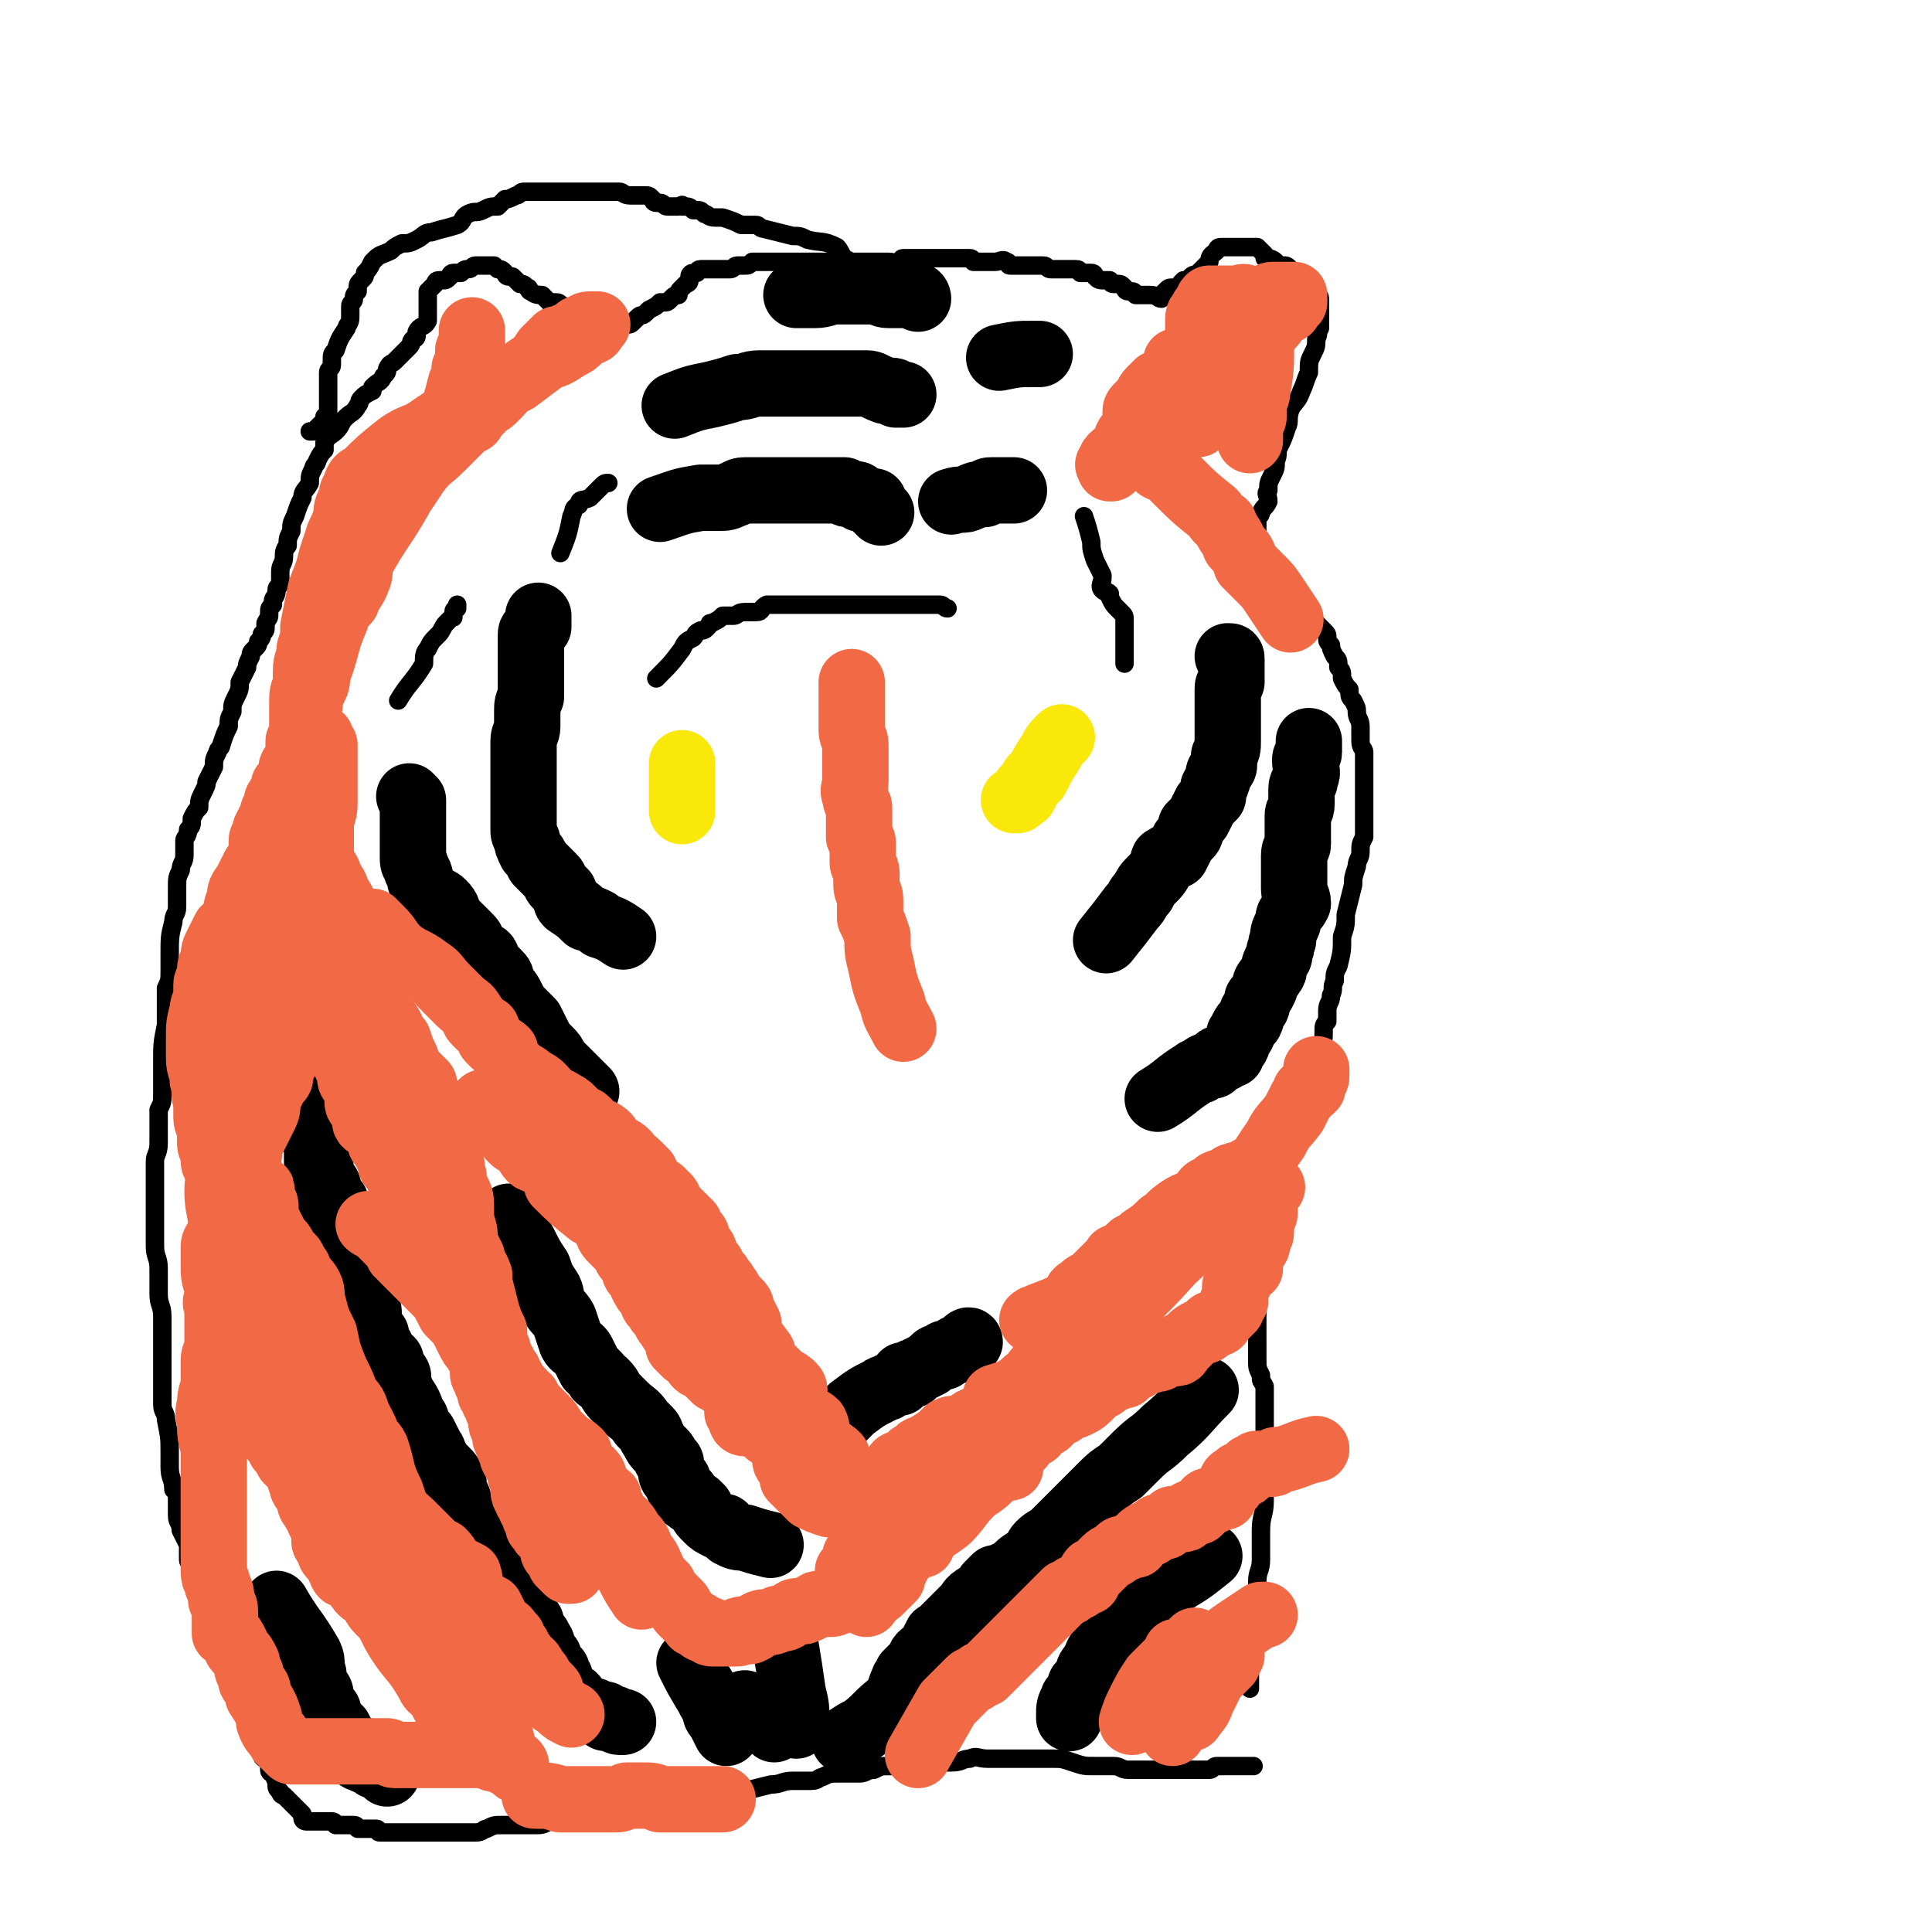
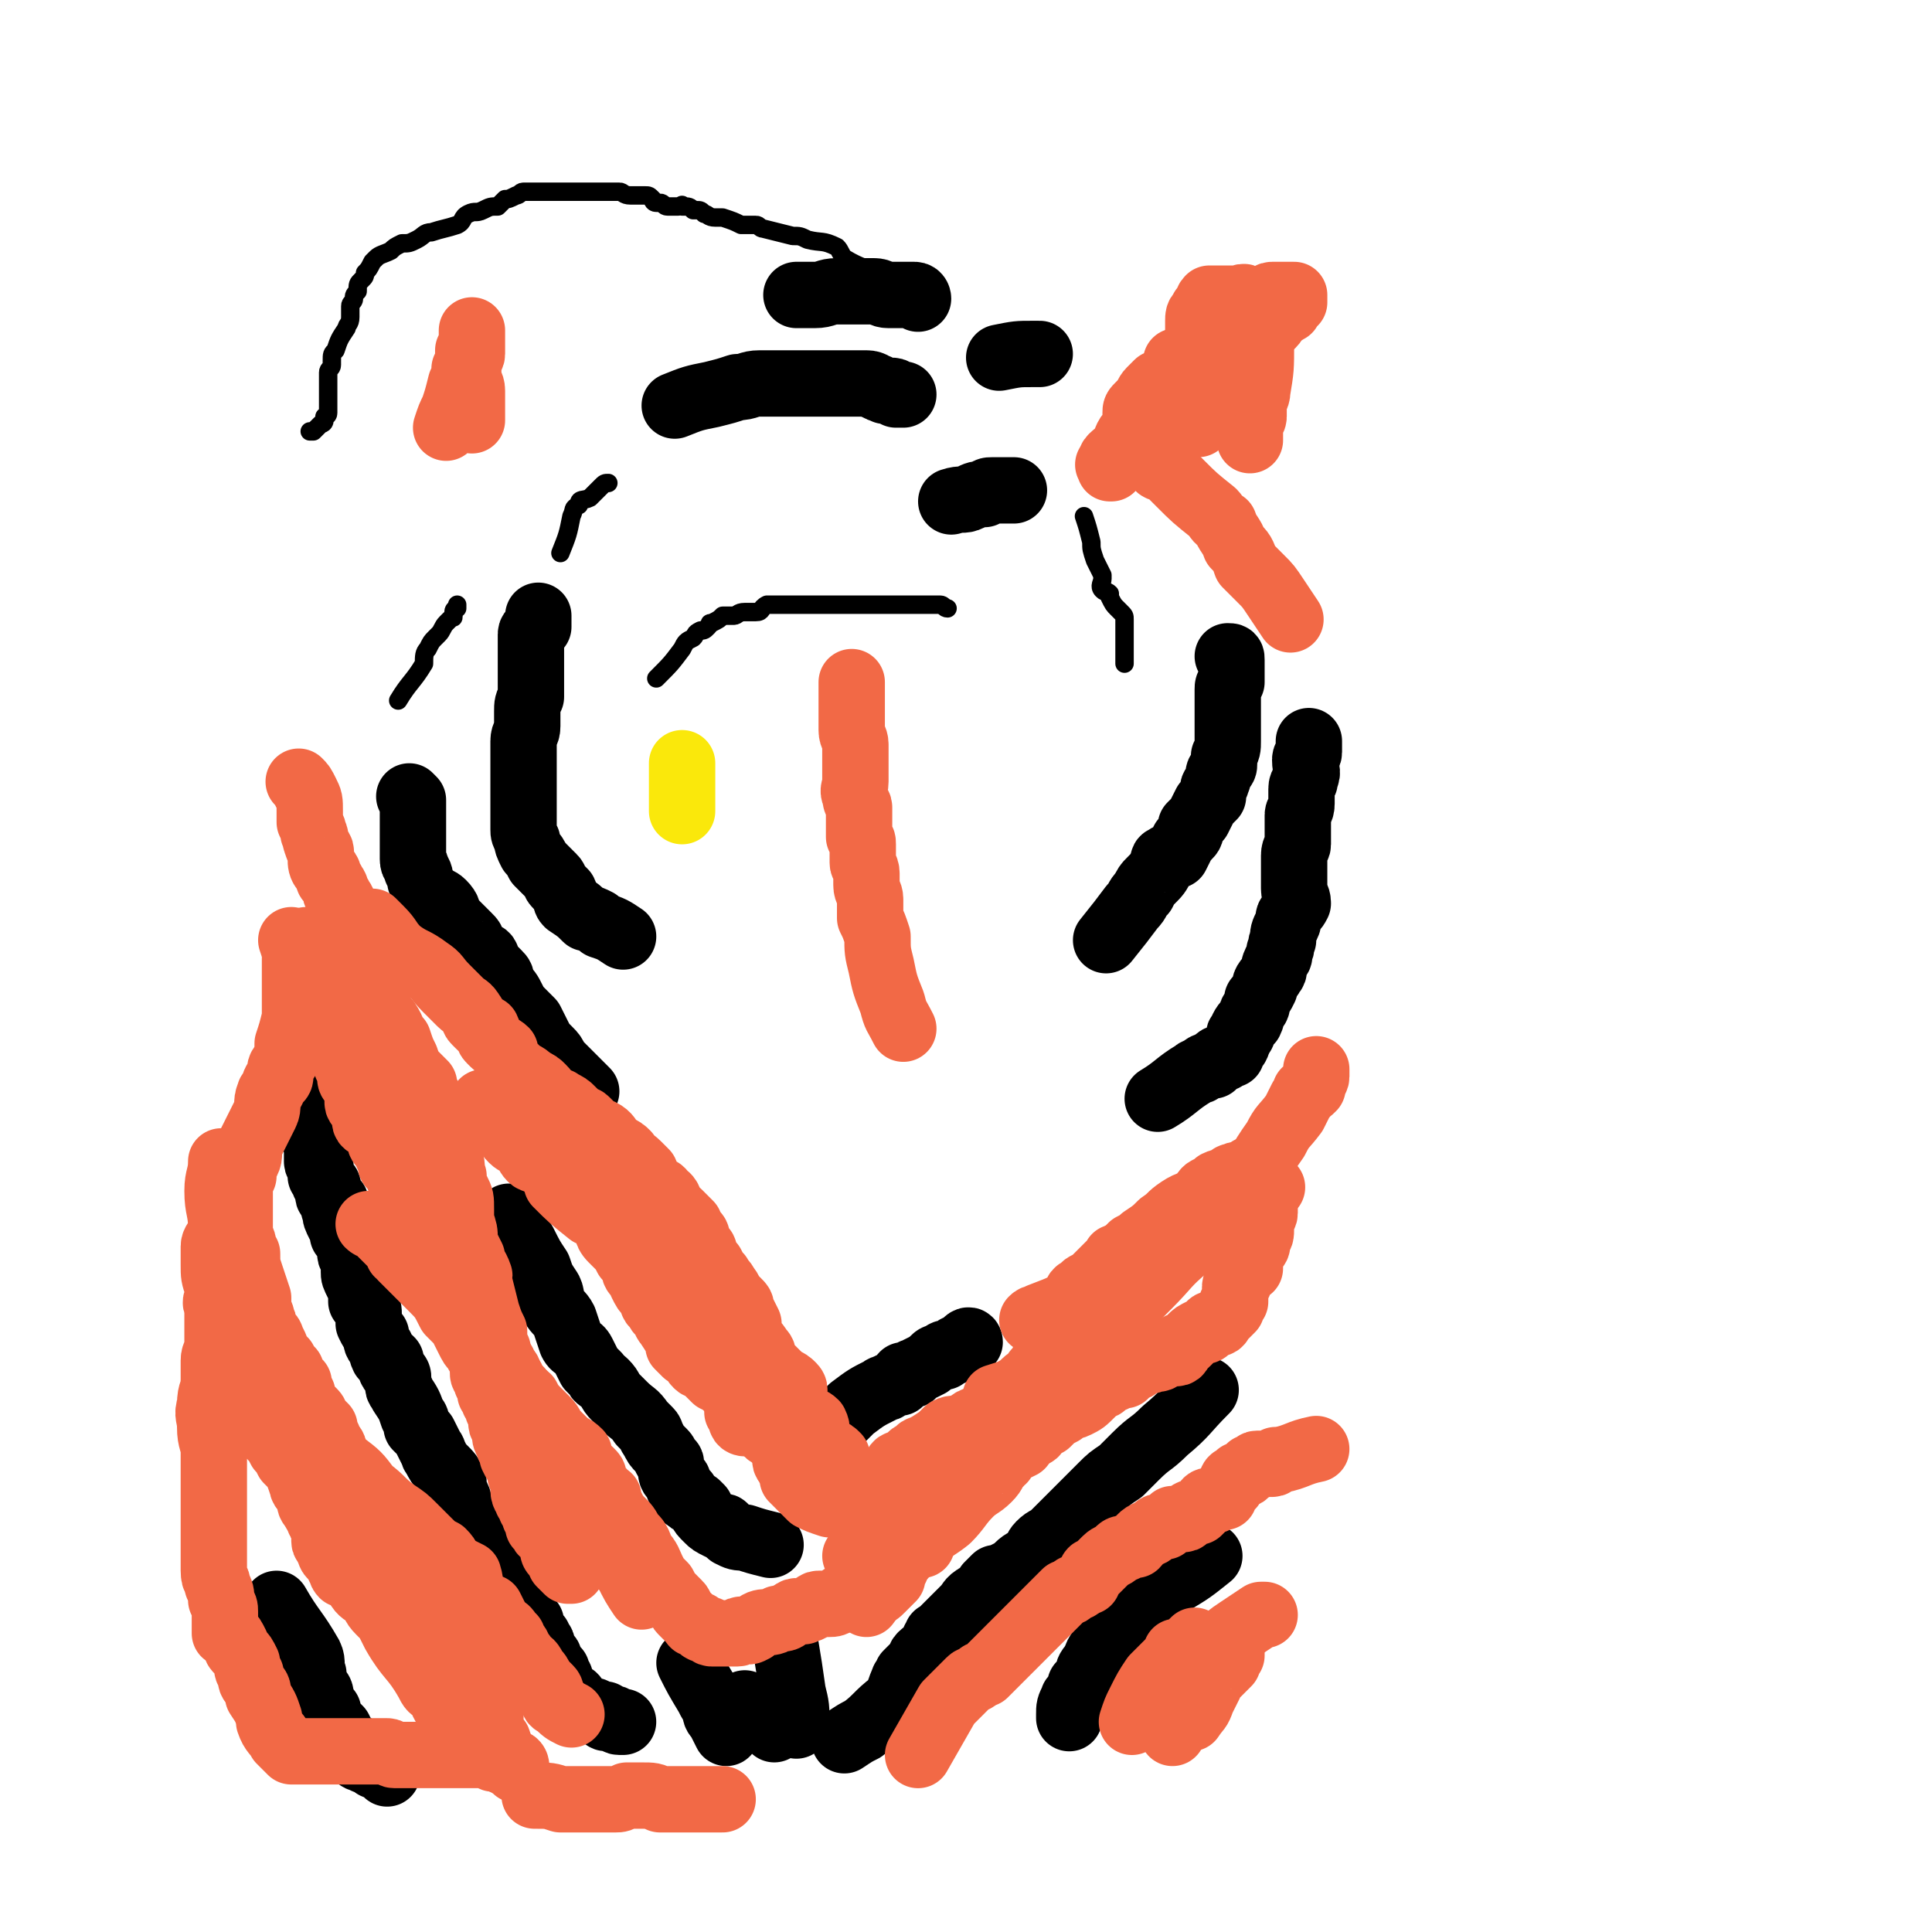
<svg xmlns="http://www.w3.org/2000/svg" viewBox="0 0 524 524" version="1.1">
  <g fill="none" stroke="#000000" stroke-width="5" stroke-linecap="round" stroke-linejoin="round">
-     <path d="M339,458c0,0 0,0 0,0 0,-3 0,-3 0,-5 0,-2 1,-2 1,-3 0,-1 0,-1 0,-3 0,0 0,0 0,-1 0,-1 0,-1 0,-1 0,-1 0,-1 0,-2 0,0 0,0 0,0 0,-1 0,-1 0,-1 0,-1 0,-1 0,-2 0,-1 0,-2 0,-3 0,-1 1,-1 1,-2 0,-3 0,-3 0,-6 0,-3 1,-3 1,-6 0,-4 0,-4 0,-8 0,-4 1,-4 1,-8 0,-6 0,-6 0,-11 0,-1 0,-1 0,-3 0,-1 0,-1 0,-2 0,-2 0,-2 0,-3 0,-1 0,-1 0,-2 0,-1 0,-1 0,-3 0,0 0,-1 0,-1 0,0 0,0 0,0 0,0 0,-1 0,-1 0,-1 0,-1 0,-2 0,-1 0,-1 0,-2 0,-1 0,-1 0,-1 -1,-2 -1,-1 -1,-3 -1,-2 -1,-2 -1,-4 0,-3 0,-3 0,-5 0,-3 0,-3 0,-5 0,-3 0,-3 0,-5 0,-3 0,-3 0,-6 0,-2 0,-2 0,-4 1,-2 0,-2 1,-5 0,-1 1,0 1,-1 0,-1 0,-1 0,-2 0,-2 0,-2 1,-3 0,-2 0,-2 0,-3 0,-2 1,-2 1,-4 1,-2 1,-2 2,-3 0,-2 0,-2 1,-5 1,-2 1,-2 1,-4 1,-2 1,-2 1,-4 1,-3 1,-3 2,-5 1,-3 0,-3 1,-6 1,-2 1,-2 1,-5 1,-2 1,-2 2,-4 0,-2 0,-2 1,-3 0,-2 1,-2 1,-3 1,-2 1,-2 1,-4 0,-2 0,-2 1,-3 0,-2 0,-2 0,-3 0,-2 1,-2 1,-4 1,-2 0,-2 1,-4 0,-2 0,-2 1,-4 1,-4 1,-4 1,-8 1,-3 1,-3 1,-6 1,-4 1,-4 2,-8 0,-2 0,-2 1,-5 0,-2 1,-2 1,-4 0,-2 0,-2 1,-4 0,-2 0,-2 0,-4 0,-3 0,-3 0,-5 0,-2 0,-2 0,-4 0,-3 0,-3 0,-5 0,-2 0,-2 0,-5 0,-1 -1,-1 -1,-3 0,-2 0,-2 0,-4 0,-2 -1,-2 -1,-4 0,-1 0,-1 -1,-3 -1,-1 -1,-1 -1,-3 -1,-1 -1,-1 -2,-3 0,-2 0,-2 -1,-3 0,-2 0,-2 -1,-3 -1,-2 -1,-2 -1,-3 -1,-1 -1,-1 -1,-2 0,-1 0,-1 -1,-2 -1,-1 -1,-1 -1,-1 -1,-1 -1,-1 -2,-2 0,0 0,0 -1,-1 0,0 0,0 0,0 -1,-1 -1,-1 -1,-1 -1,-1 -1,-1 -2,-2 0,0 0,0 -1,-1 0,0 0,0 0,0 -2,-2 -2,-1 -3,-3 0,0 0,0 0,-1 0,-1 -1,-1 -1,-1 0,-1 0,-1 -1,-2 0,0 0,0 -1,-1 -1,-1 -1,-1 -1,-2 0,-1 0,-1 0,-1 -1,-3 -1,-3 -2,-5 0,-1 -1,-1 -1,-1 0,-1 0,-1 0,-2 0,-1 0,-1 0,-2 0,-1 0,-1 0,-1 0,-1 1,-1 1,-2 1,-2 1,-1 2,-3 0,-2 -1,-2 0,-3 0,-2 0,-2 1,-4 1,-2 1,-2 1,-4 1,-2 0,-2 1,-4 1,-2 1,-2 2,-5 1,-2 0,-2 1,-5 1,-2 2,-2 3,-5 1,-2 1,-3 2,-5 0,-3 0,-3 1,-5 1,-2 1,-2 1,-4 1,-2 0,-2 1,-3 0,-2 0,-2 0,-3 0,0 0,0 0,-1 0,-1 0,-1 0,-1 0,-1 0,-1 0,-2 0,0 0,0 0,-1 0,-1 -1,-1 -1,-1 -1,-1 0,-1 -1,-2 0,0 0,0 0,0 -1,-1 -1,-1 -1,-1 -1,-1 -1,-1 -2,-2 0,0 0,-1 -1,-1 0,0 -1,0 -1,0 -1,0 -1,-1 -1,-1 -1,-1 -1,-1 -2,-1 0,0 -1,0 -1,0 -1,0 -1,-1 -1,-1 -1,-1 -2,-1 -3,-1 0,-1 0,-1 0,-1 -1,-1 -1,-1 -1,-1 -1,-1 -1,-1 -1,-1 -1,0 -1,0 -2,0 -1,0 -1,0 -1,0 -1,0 -1,0 -3,0 0,0 0,0 0,0 -1,0 -1,0 -1,0 0,0 0,0 0,0 0,0 -1,0 -1,0 -1,0 -1,0 -1,0 -1,0 -1,0 -1,0 -1,0 -1,1 -1,1 -1,1 -2,1 -2,3 -1,1 -1,1 -2,2 0,0 0,0 0,0 -1,1 -1,1 -1,1 -1,1 -1,0 -2,1 0,0 0,0 0,1 -1,0 -2,0 -2,0 0,0 0,0 0,0 -1,1 -1,1 -1,2 -1,0 -1,0 -2,0 -1,0 -1,0 -2,1 0,0 0,0 -1,1 0,0 0,0 0,1 -1,0 -1,-1 -3,-1 0,0 0,0 0,0 -1,0 -1,0 -1,0 -1,0 -1,0 -1,0 -1,0 -1,0 -2,0 0,0 0,-1 -1,-1 0,0 -1,0 -1,0 -1,0 -1,-1 -1,-1 -1,-1 -1,-1 -2,-1 0,0 0,0 -1,0 -1,0 -1,-1 -1,-1 -1,0 -1,0 -1,0 -2,0 -2,0 -3,-1 0,0 0,-1 -1,-1 -1,0 -2,0 -3,0 0,0 0,-1 -1,-1 -1,0 -1,0 -2,0 -1,0 -1,0 -3,0 -1,0 -1,0 -2,0 -1,0 -1,-1 -2,-1 0,0 0,0 -1,0 -1,0 -1,0 -1,0 -2,0 -2,0 -4,0 -2,0 -2,0 -3,0 -1,0 0,-1 -1,-1 -1,-1 -2,0 -3,0 -1,0 -1,0 -2,0 0,0 0,0 -1,0 -1,0 -1,0 -3,0 0,0 0,-1 -1,-1 -1,0 -1,0 -3,0 -1,0 -1,0 -2,0 -1,0 -1,0 -1,0 -1,0 -1,0 -2,0 0,0 0,0 0,0 -1,0 -1,0 -1,0 -1,0 -1,0 -1,0 -1,0 -1,0 -2,0 -1,0 -1,0 -2,0 -1,0 -1,0 -1,0 -1,0 -1,0 -2,0 0,0 0,0 -1,0 -1,0 0,1 -1,1 -1,1 -1,0 -3,0 0,0 0,0 -1,0 0,0 0,0 -1,0 -3,0 -3,0 -6,0 -1,0 -1,0 -1,0 -2,0 -2,0 -3,0 0,0 0,0 0,0 -1,0 -1,0 -1,0 -1,0 -1,0 -3,0 -1,0 -1,0 -2,0 0,0 0,0 -1,0 0,0 0,0 -1,0 -1,0 -1,0 -3,0 -1,0 -1,0 -1,0 -1,0 -1,0 -2,0 -1,0 -1,0 -2,0 -2,0 -2,0 -3,0 -1,0 -1,0 -3,0 0,0 0,0 -1,0 -1,0 -1,0 -2,0 -1,1 -1,1 -2,1 -1,0 -1,0 -2,0 -1,0 -1,1 -2,1 -1,0 -1,0 -1,0 -1,0 -1,0 -2,0 0,0 0,0 -1,0 -1,0 -1,0 -1,0 -1,0 -1,0 -1,0 -1,0 -1,0 -1,0 -1,0 -1,0 -1,0 -1,0 -1,1 -1,1 -1,0 -1,0 -1,0 -1,0 -1,1 -1,1 0,1 0,1 0,1 0,1 -1,1 -1,1 -1,1 -1,1 -1,1 -1,1 -1,1 -1,2 -1,0 -1,0 -2,1 -1,1 -1,1 -2,1 -1,0 -1,0 -1,0 -1,1 -1,1 -3,2 0,0 0,0 -1,1 -1,1 -1,0 -2,1 -1,1 -1,1 -1,1 -1,1 -1,1 -2,1 0,0 0,0 -1,0 -1,0 -1,1 -1,1 -1,1 -1,0 -2,1 0,0 0,0 0,1 -1,0 -1,-1 -2,-1 -1,0 -1,0 -1,0 0,0 0,0 0,0 0,0 -1,0 -1,0 -1,0 -1,-1 -1,-1 -2,-1 -2,-1 -4,-2 -1,0 -1,-1 -1,-1 -1,-1 -1,-1 -1,-1 -1,-1 -2,-1 -2,-2 -1,0 -1,-1 -2,-1 -1,0 -1,0 -2,0 -1,-1 -1,-1 -2,-2 -1,0 -2,0 -3,-1 -1,0 0,-1 -1,-1 -1,-1 -1,-1 -2,-1 -1,-1 -1,-1 -2,-2 0,0 0,0 -1,0 -1,0 -1,-1 -1,-1 -1,-1 -1,-1 -2,-1 0,0 0,0 0,0 -1,-1 -1,-1 -1,-1 -1,0 -1,0 -1,0 -1,0 -1,0 -1,0 -1,0 -1,0 -1,0 -1,0 -1,0 -1,0 -1,0 -1,0 -1,0 -1,0 -1,1 -2,1 -1,0 -1,0 -2,1 -1,0 -1,0 -2,0 -1,0 -1,1 -1,1 -1,1 -1,1 -2,1 0,0 0,0 -1,0 0,0 0,0 0,0 -1,0 -1,1 -1,1 -1,1 -1,1 -1,1 -1,1 -1,1 -1,1 0,1 0,1 0,1 0,1 0,1 0,1 0,1 0,1 0,1 0,1 0,1 0,1 0,1 0,1 0,1 0,1 0,1 0,1 0,1 0,1 0,1 0,1 0,1 0,1 -1,2 -2,1 -3,3 0,0 0,1 0,1 0,1 -1,1 -1,1 -1,1 0,1 -1,2 -1,1 -1,1 -2,2 -1,1 -1,1 -2,2 -1,1 -1,0 -2,2 0,1 0,1 -1,2 -1,2 -1,1 -3,3 0,0 0,0 0,1 -2,1 -2,1 -3,2 -1,1 0,1 -1,2 -1,2 -2,2 -3,3 -1,1 -1,1 -1,1 -1,2 -1,2 -2,3 -1,1 -2,1 -3,3 0,1 0,1 0,2 -1,1 -1,1 -2,3 0,1 -1,1 -1,2 -1,2 -1,2 -1,4 -1,2 -2,2 -2,4 -1,2 -1,2 -2,5 -1,2 -1,2 -1,4 -1,2 -1,2 -1,4 -1,1 -1,2 -1,3 0,2 -1,2 -1,4 0,1 0,1 0,3 0,1 -1,1 -1,2 0,2 -1,2 -1,3 0,1 0,1 0,1 -1,1 -1,1 -1,2 0,2 0,1 -1,3 0,0 0,0 0,1 0,1 0,1 -1,2 0,1 0,1 -1,2 0,1 0,1 -1,2 -1,1 -1,1 -1,2 -1,2 -1,2 -1,3 -1,2 -1,2 -2,4 0,2 0,2 -1,4 -1,2 -1,2 -1,4 -1,2 -1,2 -1,4 -1,2 -1,2 -2,5 0,1 -1,1 -1,2 -1,2 -1,2 -1,4 -1,2 -1,2 -2,4 0,1 0,1 -1,3 -1,2 -1,2 -1,4 -1,1 -1,1 -2,3 0,2 0,2 -1,3 0,2 -1,2 -1,3 0,2 0,2 0,4 0,2 -1,2 -1,4 -1,2 -1,2 -1,5 0,2 0,2 0,5 0,2 -1,2 -1,4 -1,4 -1,4 -1,9 0,2 0,2 0,4 0,3 0,3 -1,5 0,5 0,5 0,10 -1,5 -1,5 -1,10 0,2 0,2 0,4 0,2 0,2 0,5 0,2 0,2 -1,4 0,3 0,3 0,5 0,2 0,2 0,4 0,3 -1,3 -1,5 0,2 0,2 0,5 0,2 0,2 0,4 0,2 0,2 0,4 0,2 0,2 0,5 0,3 0,3 0,5 0,3 1,3 1,6 0,3 0,3 0,7 0,3 1,3 1,6 0,3 0,3 0,6 0,2 0,2 0,5 0,1 0,1 0,3 0,3 0,3 0,6 0,2 0,2 0,4 0,2 1,2 1,4 1,5 1,5 1,9 0,2 0,2 0,4 0,3 1,3 1,6 1,1 1,1 1,3 0,2 0,2 0,4 0,2 1,2 1,4 1,2 1,2 2,4 0,0 0,1 0,2 0,1 0,1 0,2 0,1 1,1 1,2 1,2 1,2 2,3 0,2 0,2 1,4 0,1 1,1 1,2 1,2 1,2 1,4 1,1 1,1 2,2 0,2 0,2 1,3 1,1 1,1 1,3 1,1 1,1 2,2 0,1 0,2 0,3 0,1 1,1 1,2 1,1 1,1 1,3 1,1 0,1 1,2 0,1 0,1 0,2 0,1 1,1 1,3 0,0 0,0 0,1 0,1 0,1 1,3 0,0 1,0 1,1 1,1 1,1 1,3 1,1 1,1 1,2 0,0 0,0 0,1 0,1 0,1 0,2 0,1 1,1 2,2 0,0 0,0 0,1 0,0 0,1 0,1 0,1 1,1 1,1 1,1 0,1 1,2 0,0 0,0 0,1 0,1 0,1 1,2 0,1 1,1 1,1 1,1 1,1 1,1 1,1 1,1 2,2 0,0 0,0 1,1 0,0 0,0 0,0 1,1 1,1 1,1 0,1 0,1 0,1 0,1 1,1 1,1 1,0 1,0 1,0 1,0 1,0 1,0 1,0 1,0 1,0 1,0 1,0 1,0 1,0 1,0 1,0 1,0 1,0 1,0 1,0 1,0 1,0 1,0 1,1 1,1 1,0 1,0 2,0 0,0 0,0 1,0 1,0 1,0 1,0 1,0 1,0 1,0 1,0 1,1 1,1 1,0 1,0 1,0 1,0 1,0 2,0 1,0 1,0 2,0 1,0 0,1 1,1 1,0 2,0 3,0 1,0 1,0 1,0 1,0 1,0 2,0 1,0 1,0 1,0 1,0 1,0 2,0 0,0 0,0 1,0 1,0 1,0 3,0 0,0 0,0 1,0 1,0 1,0 1,0 1,0 1,0 2,0 0,0 0,0 1,0 0,0 0,0 1,0 1,0 1,0 1,0 1,0 1,0 2,0 1,0 1,0 2,0 1,0 1,0 2,0 2,0 2,-1 3,-1 2,-1 2,-1 4,-1 2,0 2,0 4,0 3,0 3,0 5,0 2,0 2,0 4,-1 4,0 4,0 8,0 3,0 3,-1 7,-1 7,-2 7,-2 14,-3 2,0 2,0 4,0 1,0 1,-1 3,-2 1,0 2,0 3,0 3,0 3,-1 6,-1 3,-1 3,-1 7,-1 4,-1 4,-1 8,-2 3,0 3,-1 6,-1 2,0 2,0 5,0 2,0 2,-1 3,-1 2,-1 2,-1 4,-1 2,0 2,0 3,0 1,0 1,0 3,0 2,0 2,-1 4,-1 2,-1 2,-1 4,-1 2,0 2,0 3,0 3,0 3,-1 6,-1 2,-1 2,0 4,0 2,0 2,0 4,0 3,0 3,-1 5,-1 2,-1 2,0 5,0 2,0 2,0 4,0 3,0 3,0 6,0 1,0 1,0 3,0 3,0 3,0 5,0 2,0 2,0 5,1 3,1 3,1 6,1 3,0 3,0 5,0 2,0 2,1 4,1 2,0 2,0 4,0 2,0 2,0 4,0 1,0 1,0 3,0 1,0 1,0 2,0 1,0 1,0 1,0 1,0 1,0 1,0 1,0 1,0 2,0 0,0 0,0 1,0 1,0 1,0 3,0 0,0 0,0 1,0 1,0 1,-1 2,-1 0,0 1,0 1,0 1,0 1,0 3,0 0,0 0,0 1,0 1,0 1,0 2,0 1,0 1,0 3,0 " />
    <path d="M239,75c0,0 0,0 0,0 -5,-3 -5,-2 -10,-5 -1,-1 -1,-2 -2,-3 -4,-2 -4,-1 -8,-2 -2,-1 -2,-1 -4,-1 -4,-1 -4,-1 -8,-2 -1,0 -1,-1 -2,-1 -2,0 -2,0 -4,0 -2,-1 -2,-1 -5,-2 -1,0 -1,0 -2,0 -2,0 -2,-1 -3,-1 -1,-1 -1,-1 -2,-1 0,0 0,0 -1,0 -1,-1 -1,-1 -3,-1 0,-1 0,0 -1,0 0,0 0,0 -1,0 -1,0 -1,0 -1,0 -1,0 -1,0 -1,0 -1,0 -1,-1 -2,-1 0,0 -1,0 -1,0 -1,0 -1,-1 -1,-1 -1,-1 -1,-1 -2,-1 -1,0 -1,0 -2,0 -1,0 -1,0 -2,0 -2,0 -2,-1 -3,-1 -1,0 -1,0 -3,0 -1,0 -1,0 -2,0 -1,0 -1,0 -3,0 -1,0 -1,0 -3,0 -1,0 -1,0 -3,0 -1,0 -1,0 -2,0 -1,0 -1,0 -1,0 -1,0 -1,0 -2,0 -1,0 -1,0 -2,0 -1,0 -1,0 -1,0 -1,0 -1,0 -1,0 -2,0 -2,0 -3,0 -1,0 -1,1 -2,1 -2,1 -2,1 -3,1 -1,1 -1,1 -2,2 -2,0 -2,0 -4,1 -2,1 -2,0 -4,1 -2,1 -1,2 -3,3 -3,1 -4,1 -7,2 -2,0 -2,1 -4,2 -2,1 -2,1 -4,1 -2,1 -2,1 -3,2 -2,1 -3,1 -4,2 -1,1 -1,1 -1,1 -1,2 -1,2 -2,3 0,1 0,1 -1,2 -1,1 -1,1 -1,3 -1,1 -1,1 -1,2 0,1 -1,1 -1,2 0,2 0,2 0,3 0,2 -1,2 -1,3 -2,3 -2,3 -3,6 -1,1 -1,1 -1,3 0,0 0,0 0,1 0,1 -1,1 -1,2 0,1 0,1 0,2 0,1 0,1 0,1 0,1 0,1 0,1 0,1 0,1 0,1 0,1 0,1 0,1 0,1 0,1 0,1 0,1 0,1 0,1 0,1 0,1 0,1 0,1 0,1 0,1 0,1 0,1 0,1 0,1 -1,1 -1,1 0,1 0,1 0,1 0,1 -1,1 -1,1 -1,1 -1,1 -2,2 -1,0 -1,0 -1,0 " />
  </g>
  <g fill="none" stroke="#000000" stroke-width="18" stroke-linecap="round" stroke-linejoin="round">
    <path d="M83,290c0,0 0,0 0,0 1,3 1,3 1,5 0,3 0,3 0,6 0,3 1,3 1,7 1,1 0,1 1,3 0,2 0,2 0,4 0,1 1,1 1,2 0,1 0,1 0,2 1,1 1,1 1,2 0,0 1,0 1,1 0,1 0,1 0,2 0,1 1,1 2,2 0,1 -1,1 0,3 0,1 0,1 1,3 1,1 1,1 1,3 1,1 1,1 2,2 0,2 0,2 0,3 0,1 1,1 1,2 0,1 0,2 0,3 0,1 0,1 1,3 1,1 1,1 1,2 0,1 0,1 0,3 0,0 1,0 1,1 1,1 1,1 1,3 0,1 0,1 0,2 1,2 1,2 2,3 0,2 0,2 1,3 1,1 0,1 1,3 1,0 1,0 2,1 0,0 0,0 0,1 0,0 0,1 0,1 0,1 1,1 1,1 1,1 1,1 1,2 0,1 0,1 0,2 0,1 1,1 1,2 2,3 2,3 3,6 1,1 1,1 1,3 1,1 1,1 2,2 1,2 1,2 2,4 1,1 0,1 1,2 1,2 1,2 2,3 2,2 2,2 3,4 0,2 0,2 1,4 1,2 0,2 1,4 1,2 2,2 3,4 1,2 1,2 2,4 0,1 1,1 1,2 1,2 1,2 1,3 1,1 1,1 2,2 0,1 0,1 1,2 1,1 1,1 1,1 1,2 1,2 2,3 1,1 1,1 2,3 1,1 0,1 1,2 1,2 1,2 1,3 1,1 1,1 2,1 0,1 0,1 0,2 0,1 1,1 1,1 0,0 0,0 1,1 0,0 0,0 0,1 0,1 1,0 1,1 0,1 0,1 0,1 0,1 1,1 1,2 0,0 1,0 1,1 0,0 0,1 0,1 0,1 1,1 1,1 1,1 1,1 1,1 0,1 0,1 0,1 1,1 1,1 1,2 0,0 0,0 0,1 0,0 0,0 0,1 0,0 1,0 1,0 1,1 0,1 1,2 0,0 1,0 1,0 1,0 1,1 1,1 1,1 1,1 2,2 0,0 0,0 1,1 1,0 1,0 2,0 2,1 1,1 3,1 0,1 0,1 1,1 0,0 0,0 1,0 1,0 1,1 2,1 0,0 0,0 0,0 1,0 1,0 1,0 " />
    <path d="M75,435c0,0 0,0 0,0 4,7 5,7 9,14 1,2 0,3 1,5 0,2 0,2 1,4 1,1 1,1 1,3 1,1 1,2 2,3 0,2 0,2 1,3 1,1 1,1 2,2 1,2 1,2 1,3 1,1 1,0 2,1 1,1 1,1 2,2 0,0 0,1 0,1 0,1 1,1 1,1 2,1 2,1 3,1 1,0 0,1 1,1 1,0 1,0 1,0 1,0 1,1 2,2 0,0 0,-1 0,-1 " />
    <path d="M138,330c0,0 0,0 0,0 2,4 2,4 4,7 2,4 2,4 4,7 1,3 1,3 3,6 1,2 0,3 1,4 1,2 2,2 3,4 1,3 1,3 2,6 1,2 2,1 3,3 1,2 1,2 2,4 1,1 1,1 2,2 0,1 1,1 2,2 2,2 1,2 3,4 1,1 1,1 2,2 3,3 3,2 5,5 1,1 1,1 2,2 1,1 0,1 1,2 1,2 1,2 2,3 1,1 1,1 1,1 1,1 0,1 1,2 0,1 1,0 1,1 0,1 0,1 0,1 0,2 0,2 1,3 0,0 1,0 1,1 0,1 0,1 0,1 0,1 1,1 2,2 0,0 -1,1 0,1 1,1 1,1 3,2 0,0 0,0 1,1 0,0 0,1 1,2 0,0 0,0 1,1 0,0 0,0 0,0 1,1 1,1 3,2 0,0 0,0 1,0 1,0 0,1 1,1 1,1 1,1 1,1 2,1 2,1 4,1 3,1 3,1 7,2 0,0 0,0 0,0 " />
    <path d="M187,451c0,0 0,0 0,0 2,4 2,4 5,9 1,2 1,2 2,3 0,2 0,2 1,3 1,2 1,2 2,4 " />
    <path d="M202,462c0,0 0,0 0,0 4,3 4,3 8,7 0,0 0,0 0,0 " />
    <path d="M213,446c0,0 0,0 0,0 1,6 1,6 2,13 1,4 1,4 1,9 " />
    <path d="M327,377c0,0 0,0 0,0 -6,6 -5,6 -11,11 -4,4 -4,3 -8,7 -2,2 -2,2 -4,4 -3,2 -3,2 -5,4 -1,1 -1,1 -2,2 -2,2 -2,2 -4,4 -2,2 -2,2 -3,3 -2,2 -2,2 -4,4 -2,2 -2,1 -4,3 -1,1 -1,2 -2,3 -2,2 -2,1 -4,3 -1,1 -1,1 -3,2 -2,1 -2,1 -3,1 -1,1 -1,1 -2,2 0,1 0,1 -1,2 -1,1 -1,0 -2,1 -2,1 -2,2 -3,3 0,0 0,0 -1,1 0,0 0,0 -1,1 -1,1 -1,1 -1,1 -1,1 -1,1 -2,2 -1,1 -1,1 -2,2 -1,1 -1,0 -1,1 -1,1 -1,2 -1,3 -1,1 -2,1 -3,2 -1,1 0,1 -1,2 -1,1 -1,1 -1,1 -1,1 -1,1 -2,2 0,0 0,0 0,1 0,1 -1,0 -1,1 -1,2 -1,3 -2,5 0,1 -1,1 -1,1 -4,3 -4,4 -8,7 -2,1 -2,1 -5,3 " />
    <path d="M328,422c0,0 0,0 0,0 -5,4 -5,4 -10,7 -4,4 -4,4 -8,7 -2,2 -2,2 -3,4 -2,2 -2,2 -5,4 -1,1 -1,1 -3,3 -2,2 -1,2 -3,5 -1,1 -1,2 -1,3 -1,1 -1,1 -2,2 0,2 0,2 -1,3 0,1 -1,0 -1,1 -1,2 -1,2 -1,4 0,0 0,0 0,1 " />
    <path d="M222,391c0,0 0,0 0,0 3,-3 3,-3 5,-5 2,-2 2,-2 4,-4 4,-3 4,-3 8,-5 1,-1 1,0 2,-1 2,-1 2,-1 3,-1 1,-1 0,-1 1,-2 1,0 1,0 2,0 1,0 0,-1 1,-1 2,-1 2,-1 4,-2 0,0 0,0 1,-1 1,-1 1,-1 3,-1 0,-1 0,-1 1,-1 1,0 1,0 2,-1 1,-1 1,0 2,-1 1,-1 1,-1 1,-1 1,-1 1,0 1,0 " />
    <path d="M314,298c0,0 0,0 0,0 5,-3 5,-4 10,-7 1,-1 1,0 2,-1 1,-1 1,-1 3,-1 0,-1 0,-1 1,-1 0,0 0,-1 1,-1 0,0 1,0 1,0 1,-1 1,-1 2,-1 0,-1 0,-1 0,-1 1,-1 1,-1 1,-1 1,-1 0,-1 1,-2 0,0 0,0 0,-1 0,-1 1,0 1,-1 0,-1 0,-1 0,-1 1,-2 1,-1 2,-2 1,-2 0,-2 1,-3 1,-1 1,-1 1,-3 1,-1 1,-1 2,-3 0,-2 1,-2 2,-4 1,-1 0,-1 1,-3 1,-2 1,-1 1,-3 1,-1 0,-2 1,-3 0,-2 0,-2 1,-4 1,-2 0,-2 1,-3 1,-2 1,-1 2,-3 0,-2 -1,-2 -1,-4 0,0 0,0 0,-1 0,-1 0,-1 0,-3 0,0 0,0 0,-1 0,-1 0,-1 0,-2 0,-1 0,-1 0,-1 0,-1 0,-1 0,-1 0,-2 1,-2 1,-3 0,-1 0,-1 0,-2 0,-1 0,-1 0,-3 0,-1 0,-1 0,-3 0,-1 1,-1 1,-3 0,-2 0,-2 0,-4 0,-2 1,-1 1,-3 1,-2 0,-2 0,-5 0,-1 1,-1 1,-2 0,-1 0,-1 0,-3 " />
    <path d="M300,255c0,0 0,0 0,0 4,-5 4,-5 7,-9 2,-2 1,-2 3,-4 1,-2 1,-2 2,-3 2,-2 2,-2 3,-4 1,-1 0,-2 1,-2 1,-1 2,-1 3,-1 1,-2 1,-2 2,-4 0,0 0,0 1,-1 1,-1 1,-1 1,-3 1,-1 1,-1 2,-2 1,-2 1,-2 2,-4 1,-1 1,-1 1,-1 1,-1 1,-1 1,-1 0,-1 0,-1 0,-2 0,-1 1,-1 1,-2 1,-2 0,-2 1,-3 1,-1 1,-1 1,-2 0,-1 0,-1 0,-2 1,-2 1,-2 1,-4 0,-2 0,-2 0,-4 0,-2 0,-2 0,-3 0,-2 0,-2 0,-3 0,-1 0,-1 0,-2 0,-1 0,-1 0,-2 0,-1 0,-1 1,-2 0,-1 0,-1 0,-2 0,-1 0,-1 0,-1 0,-1 0,-1 0,-1 0,-1 0,-1 0,-1 0,-1 0,-1 0,-1 0,-1 0,-1 -1,-1 " />
    <path d="M169,254c0,0 0,0 0,0 -3,-2 -3,-2 -6,-3 -1,-1 -1,-1 -1,-1 -2,-1 -2,-1 -3,-1 -2,-2 -2,-2 -5,-4 -1,-1 0,-1 -1,-3 -1,-1 -1,-1 -2,-2 -1,-1 0,-1 -1,-2 -1,-1 -1,-1 -2,-2 -1,-1 -1,-1 -2,-2 -1,-2 -1,-2 -2,-3 -1,-2 -1,-2 -1,-3 -1,-2 -1,-2 -1,-3 0,-2 0,-2 0,-3 0,-2 0,-2 0,-4 0,-1 0,-1 0,-3 0,-2 0,-2 0,-4 0,-2 0,-2 0,-4 0,-1 0,-1 0,-3 0,-2 0,-2 0,-3 0,-2 1,-2 1,-4 0,-2 0,-2 0,-4 0,-2 0,-2 1,-4 0,-2 0,-2 0,-4 0,-1 0,-1 0,-2 0,-1 0,-1 0,-3 0,-1 0,-1 0,-2 0,-2 0,-2 0,-3 0,-1 0,-1 0,-3 0,-1 1,-1 2,-2 0,-1 0,-1 0,-3 " />
    <path d="M159,296c0,0 0,0 0,0 -4,-4 -4,-4 -8,-8 -1,-2 -1,-2 -2,-3 -2,-2 -2,-2 -3,-4 -1,-2 -1,-2 -2,-4 -1,-1 -1,-1 -2,-2 -2,-2 -2,-2 -3,-4 -1,-2 -1,-2 -3,-4 0,-2 0,-2 -1,-3 -1,-1 -1,-1 -1,-1 -1,-1 -1,-1 -2,-2 0,0 0,0 0,-1 0,-1 -1,-1 -1,-1 -1,-1 -1,-1 -1,-1 -1,-1 -1,-1 -2,-2 0,-1 0,-1 -1,-2 -1,-1 -1,-1 -3,-3 -1,-1 -1,-1 -2,-2 -1,-2 0,-2 -2,-4 -1,-1 -2,-1 -3,-2 -2,-2 -2,-2 -3,-4 0,-1 0,-2 -1,-3 0,-2 -1,-1 -1,-3 0,-1 0,-1 0,-1 0,-1 0,-1 0,-1 0,-2 0,-2 0,-3 0,0 0,0 0,-1 0,-1 0,-1 0,-1 0,-1 0,-1 0,-1 0,-1 0,-1 0,-1 0,-1 0,-1 0,-3 0,0 0,0 0,-1 0,-1 0,-1 0,-3 0,0 0,0 -1,-1 " />
-     <path d="M179,138c0,0 0,0 0,0 6,-2 5,-2 11,-3 3,0 3,0 5,0 2,0 2,0 4,-1 1,0 1,-1 3,-1 2,0 2,0 3,0 2,0 2,0 3,0 1,0 1,0 3,0 2,0 2,0 4,0 1,0 1,0 2,0 2,0 2,0 3,0 2,0 2,0 4,0 0,0 0,0 1,0 1,0 1,0 3,0 0,0 0,0 1,0 0,0 0,1 1,1 1,0 1,0 2,0 1,0 1,1 1,1 1,1 2,0 3,1 0,0 0,0 1,1 0,0 0,-1 0,-1 0,0 0,1 0,1 1,1 1,1 2,2 " />
    <path d="M183,110c0,0 0,0 0,0 5,-2 5,-2 10,-3 4,-1 4,-1 7,-2 3,0 3,-1 6,-1 4,0 4,0 7,0 2,0 2,0 5,0 2,0 2,0 3,0 2,0 2,0 4,0 1,0 1,0 2,0 2,0 2,0 3,0 1,0 1,0 2,0 2,0 2,0 3,0 2,0 2,1 3,1 1,1 1,0 2,1 1,0 1,0 2,0 1,0 1,1 1,1 1,0 1,0 2,0 " />
    <path d="M216,80c0,0 0,0 0,0 3,0 3,0 5,0 3,0 3,-1 6,-1 2,0 2,0 3,0 2,0 2,0 4,0 2,0 2,0 3,0 2,0 2,1 4,1 0,0 0,0 1,0 2,0 2,0 3,0 1,0 1,0 2,0 0,0 0,0 1,0 0,0 0,0 0,0 1,0 1,1 1,1 " />
    <path d="M258,136c0,0 0,0 0,0 3,-1 3,0 5,-1 2,-1 2,-1 4,-1 1,-1 1,-1 2,-1 2,0 2,0 3,0 1,0 1,0 1,0 1,0 1,0 2,0 " />
    <path d="M271,97c0,0 0,0 0,0 5,-1 5,-1 9,-1 1,0 1,0 2,0 " />
  </g>
  <g fill="none" stroke="#000000" stroke-width="5" stroke-linecap="round" stroke-linejoin="round">
    <path d="M294,140c0,0 0,0 0,0 1,3 1,3 2,7 0,2 0,2 1,5 1,2 1,2 2,4 0,1 0,1 0,1 0,1 -1,2 0,3 1,1 1,0 2,1 0,1 0,1 0,1 1,2 1,2 2,3 0,0 0,0 1,1 0,0 0,0 0,0 1,1 1,1 1,2 0,0 0,0 0,1 0,1 0,1 0,1 0,1 0,1 0,2 0,0 0,0 0,0 0,1 0,1 0,1 0,1 0,1 0,1 0,1 0,1 0,2 0,0 0,0 0,0 0,1 0,1 0,1 0,1 0,1 0,1 0,1 0,1 0,1 0,1 0,1 0,1 " />
    <path d="M178,184c0,0 0,0 0,0 4,-4 4,-4 7,-8 1,-2 1,-2 3,-3 1,-1 0,-1 2,-2 1,0 1,0 2,-1 1,-1 0,-1 1,-1 2,-1 2,-1 3,-2 1,0 1,0 3,0 1,0 1,-1 3,-1 1,0 2,0 3,0 2,0 1,-1 3,-2 1,0 2,0 3,0 1,0 1,0 2,0 2,0 2,0 3,0 0,0 0,0 0,0 1,0 1,0 2,0 1,0 1,0 1,0 1,0 1,0 3,0 1,0 1,0 2,0 0,0 0,0 1,0 2,0 2,0 3,0 0,0 0,0 1,0 0,0 0,0 0,0 1,0 1,0 3,0 0,0 0,0 1,0 1,0 1,0 3,0 2,0 2,0 3,0 1,0 1,0 2,0 0,0 0,0 0,0 1,0 1,0 1,0 0,0 0,0 1,0 0,0 0,0 1,0 1,0 1,0 2,0 0,0 0,0 1,0 0,0 0,0 0,0 1,0 1,0 2,0 0,0 0,0 1,0 0,0 0,0 1,0 1,0 1,0 2,0 0,0 0,0 1,0 0,0 0,0 0,0 1,0 1,0 1,0 0,0 0,0 0,0 1,0 1,1 2,1 " />
    <path d="M108,190c0,0 0,0 0,0 3,-5 4,-5 7,-10 0,-2 0,-3 1,-4 1,-2 1,-2 2,-3 1,-1 1,-1 1,-1 1,-1 1,-2 2,-3 0,0 0,0 1,-1 1,-1 1,0 1,-1 0,-1 0,-1 0,-1 0,-1 1,-1 1,-1 0,-1 0,-1 0,-1 " />
    <path d="M152,150c0,0 0,0 0,0 2,-5 2,-5 3,-10 1,-2 0,-2 2,-3 0,-2 1,-1 3,-2 0,0 0,0 1,-1 1,-1 1,-1 1,-1 1,-1 1,-1 1,-1 1,-1 1,-1 2,-1 " />
  </g>
  <g fill="none" stroke="#F26946" stroke-width="18" stroke-linecap="round" stroke-linejoin="round">
    <path d="M323,466c0,0 0,0 0,0 2,-3 2,-2 3,-5 1,-2 1,-2 2,-4 0,-1 0,-1 1,-2 0,0 0,0 1,-1 1,-1 1,-1 1,-1 1,-1 1,-1 1,-1 1,-1 1,-1 1,-1 0,-1 0,-1 0,-1 0,-1 1,-1 1,-1 0,0 0,-1 0,-1 " />
    <path d="M318,470c0,0 0,0 0,0 3,-7 3,-7 6,-13 0,-2 0,-2 1,-3 1,-2 2,-2 3,-4 1,-1 1,-1 1,-1 1,-1 1,-1 1,-1 1,-1 1,-1 1,-1 2,-3 2,-3 5,-5 3,-2 3,-2 6,-4 1,0 1,0 1,0 " />
    <path d="M307,467c0,0 0,0 0,0 1,-3 1,-3 2,-5 2,-4 2,-4 4,-7 1,-1 1,-1 2,-2 1,-1 1,-1 2,-2 1,-1 1,-1 2,-2 0,-1 0,-1 0,-1 1,0 1,0 1,0 2,-1 2,-1 4,-3 0,0 0,0 0,0 " />
    <path d="M249,476c0,0 0,0 0,0 4,-7 4,-7 8,-14 0,0 0,0 1,-1 1,-1 1,-1 1,-1 1,-1 1,-1 2,-2 1,-1 1,-1 2,-2 1,-1 1,0 2,-1 1,-1 1,-1 2,-1 1,-1 1,-1 2,-2 0,0 0,0 1,-1 1,-1 1,-1 3,-3 0,0 0,0 1,-1 1,-1 1,-1 2,-2 0,0 0,0 1,-1 1,-1 1,-1 1,-1 1,-1 1,-1 2,-2 0,0 0,0 1,-1 1,-1 1,-1 1,-1 1,-1 1,-1 1,-1 1,-1 1,-1 2,-2 0,0 0,0 1,-1 1,-1 1,-1 1,-1 1,-1 1,-1 2,-2 1,0 1,0 2,-1 1,-1 1,0 2,-1 1,-1 1,-1 2,-1 0,-1 0,-1 1,-2 0,-1 0,-1 1,-1 1,-1 1,-1 1,-1 1,-1 1,-1 2,-2 1,-1 2,-1 3,-2 1,-1 1,-1 2,-1 2,-1 2,-1 3,-1 1,-1 1,-2 3,-3 1,0 1,0 2,-1 1,-1 1,-1 3,-1 1,-1 1,-1 2,-2 1,0 2,0 3,0 1,0 0,-1 1,-1 1,-1 2,-1 3,-1 1,-1 1,-1 2,-2 0,0 0,-1 1,-1 1,0 1,0 1,0 1,0 1,-1 2,-1 0,0 0,0 1,0 0,0 0,-1 0,-1 1,-1 1,-1 1,-1 1,-1 1,-1 1,-1 0,-1 0,-1 0,-1 0,-1 1,-1 1,-1 1,-1 1,-1 1,-1 1,0 1,0 1,0 1,0 1,-1 1,-1 1,-1 1,-1 1,-1 1,0 1,0 1,0 1,0 0,-1 1,-1 0,0 1,0 1,0 1,0 1,0 1,0 1,0 1,0 1,0 1,0 1,0 1,0 1,0 1,-1 1,-1 1,0 1,0 1,0 5,-1 5,-2 10,-3 " />
    <path d="M235,435c0,0 0,0 0,0 6,-8 5,-8 12,-15 4,-5 5,-4 10,-8 3,-3 3,-4 6,-7 2,-2 3,-2 5,-4 2,-2 1,-2 3,-4 0,-1 0,-1 1,-1 0,-1 0,-1 1,-2 0,0 0,0 1,-1 1,0 1,0 3,-1 1,-1 0,-1 1,-2 1,-1 1,0 2,-1 0,0 1,0 1,-1 0,0 0,-1 0,-1 1,-1 2,-1 3,-1 2,-2 2,-2 4,-3 2,-2 2,-1 4,-2 2,-1 2,-1 4,-3 1,-1 1,-1 2,-2 1,0 1,0 2,-1 1,-1 1,-1 2,-1 2,-1 2,-1 3,-1 1,-1 1,-1 2,-2 1,0 1,0 2,-1 1,-1 1,-1 1,-1 1,-1 1,0 2,0 2,-1 2,0 3,-1 1,0 0,-1 1,-1 1,0 2,0 3,0 1,0 1,-1 1,-2 1,0 1,0 2,-1 1,-1 1,-1 1,-1 1,-1 1,-1 3,-2 1,0 1,0 2,-1 0,0 0,-1 1,-1 1,0 1,0 1,0 1,0 1,-1 1,-1 1,-1 1,-1 1,-1 1,-1 1,-1 1,-1 1,-1 1,-1 1,-1 0,-1 0,-1 0,-1 0,-1 1,-1 1,-1 0,-1 0,-1 0,-1 0,-1 0,-1 0,-1 0,-1 0,-1 0,-1 0,-1 0,-1 0,-1 0,-1 1,-1 1,-1 0,-1 0,-1 0,-1 0,-1 1,-1 1,-1 0,0 0,-1 0,-1 0,-1 1,-1 2,-1 0,-1 0,-1 0,-2 0,-1 0,-1 0,-2 0,-1 1,-1 1,-1 1,-1 1,-1 1,-2 0,0 0,0 0,-1 1,-1 1,-1 1,-3 0,-1 0,-1 0,-2 0,-1 1,-1 1,-2 0,0 0,0 0,-1 0,-1 0,-1 0,-1 0,-1 0,-1 0,-2 0,0 0,0 0,-1 0,-1 0,-1 0,-1 0,-1 0,-1 0,-1 0,-1 0,-1 0,-2 0,0 0,0 0,-1 0,-1 0,-1 0,-1 -1,-1 -2,-1 -3,-1 -2,0 -1,1 -3,2 -1,0 -1,-1 -2,0 -1,0 -1,0 -2,1 -1,1 -1,0 -3,1 0,1 0,1 0,2 -2,0 -2,-1 -3,0 -1,1 0,1 -1,2 -3,2 -3,1 -6,3 -3,2 -2,2 -5,4 -2,2 -2,2 -5,4 -1,1 -1,1 -3,2 -1,1 -1,1 -2,2 -1,1 -1,0 -2,1 -1,0 0,0 -1,1 -1,1 -1,1 -1,1 -1,1 -1,1 -2,2 0,0 0,0 -1,1 -1,1 -1,1 -1,1 -1,1 -1,1 -1,1 -1,1 -1,0 -2,1 0,0 0,0 0,1 -1,0 -2,0 -2,1 0,1 0,1 0,1 -4,3 -5,3 -10,5 -1,1 -1,0 -2,1 " />
    <path d="M308,342c0,0 0,0 0,0 -6,6 -6,6 -12,13 -2,3 -2,3 -4,7 -2,3 -2,3 -5,5 -1,1 -2,1 -4,2 -1,2 -1,2 -2,3 -1,2 -2,2 -3,3 -1,1 -1,1 -1,1 -3,2 -4,2 -7,3 " />
    <path d="M345,322c0,0 0,0 0,0 -5,3 -5,2 -9,5 -2,1 -1,2 -3,3 -1,1 -2,1 -3,2 -2,1 -2,1 -3,2 -2,2 -3,2 -5,4 -6,5 -5,5 -11,11 -2,2 -2,2 -5,5 -3,4 -3,4 -6,7 -3,4 -3,4 -5,7 -2,1 -2,1 -3,2 -3,2 -3,2 -7,5 -5,3 -4,4 -10,7 -1,0 -2,0 -3,1 " />
    <path d="M337,323c0,0 0,0 0,0 5,-7 4,-7 9,-14 2,-4 2,-3 5,-7 1,-2 1,-2 2,-4 1,-1 1,-1 1,-2 1,0 1,0 2,-1 0,0 0,0 0,-1 0,-1 1,-1 1,-2 0,0 0,0 0,0 0,-1 0,-1 0,-1 0,-1 0,-1 0,-1 " />
-     <path d="M274,398c0,0 0,0 0,0 -4,1 -4,0 -7,1 -2,0 -2,1 -3,1 -2,1 -2,1 -4,1 -1,1 -1,1 -2,2 -1,0 -2,0 -3,1 -1,1 -1,1 -2,2 -2,2 -2,2 -3,3 -1,1 -1,1 -2,2 -1,0 -1,0 -2,1 -1,1 -1,1 -1,1 -1,1 -1,1 -1,2 -1,0 -2,0 -2,1 0,1 0,1 0,1 0,1 -1,1 -1,1 -1,1 -1,1 -1,1 -1,1 -1,1 -1,1 -1,1 -1,1 -1,1 -1,1 -1,1 -1,1 -1,1 -1,1 -1,1 -1,1 -1,1 -2,1 -2,1 -2,1 -4,2 " />
    <path d="M302,372c0,0 0,0 0,0 -3,1 -3,1 -6,2 -2,1 -2,1 -4,1 -3,1 -3,2 -6,3 -10,3 -10,3 -20,7 -3,0 -2,1 -5,2 -2,1 -2,0 -4,1 -1,1 -1,1 -2,2 -3,2 -3,2 -5,3 -1,0 -1,1 -1,1 -1,1 -1,0 -2,1 0,0 0,0 0,1 -1,0 -1,0 -1,0 -1,1 -1,1 -1,1 -1,0 -1,0 -1,0 -1,0 -1,1 -1,1 0,1 0,1 0,1 0,1 -1,1 -1,1 0,1 0,1 0,1 0,1 0,1 0,1 -1,1 -1,1 -1,3 -1,0 -1,0 -1,0 0,1 0,1 0,1 0,1 0,1 0,2 0,1 0,1 0,1 -1,3 -1,3 -2,6 -2,2 -2,2 -3,4 -1,2 -2,2 -3,3 " />
    <path d="M254,405c0,0 0,0 0,0 -3,4 -3,4 -6,8 -1,2 -1,2 -1,4 -1,1 -1,1 -2,2 0,1 0,1 -1,3 0,0 0,1 0,1 0,1 -1,1 -1,1 0,1 0,1 0,1 0,1 -1,1 -1,1 0,1 0,1 0,1 0,0 0,0 0,0 0,0 0,1 0,1 -1,1 -1,1 -2,2 -1,1 -1,1 -1,1 -1,1 -1,1 -2,1 -1,0 -1,1 -2,1 0,0 0,0 -1,0 -1,0 -1,0 -1,0 -1,0 -1,0 -2,0 0,0 0,0 -1,0 0,0 -1,0 -1,0 -1,0 -1,1 -1,1 -2,1 -2,1 -3,1 -2,0 -2,0 -3,0 -1,0 -1,1 -2,1 -1,1 -1,0 -2,1 -1,0 -1,0 -2,0 -1,0 -1,1 -2,1 -1,1 -1,1 -3,1 -1,1 -2,1 -3,1 -1,0 -2,0 -3,1 -1,0 0,1 -1,1 -1,1 -2,0 -3,0 -1,0 0,1 -1,1 0,0 0,0 -1,0 -1,0 -1,0 -3,0 0,0 0,0 -1,0 -1,0 -1,0 -2,0 -1,0 0,-1 -1,-1 -1,0 -1,0 -1,0 -1,0 -1,-1 -1,-1 -1,-1 -2,0 -2,-1 -1,-1 -1,-1 -2,-2 0,0 0,0 -1,-1 -1,-1 0,-1 -1,-2 -1,-1 -1,-1 -1,-1 -2,-2 -2,-2 -3,-4 -2,-2 -2,-2 -3,-4 -1,-2 -1,-3 -3,-5 -1,-3 -1,-3 -3,-5 -1,-2 -1,-2 -3,-4 -1,-1 -1,-1 -2,-3 -1,-1 -1,-2 -1,-3 -1,-1 -1,0 -2,-1 0,-1 0,-1 -1,-2 -1,-1 -1,0 -1,-1 0,-1 0,-1 0,-1 0,-1 0,-1 -1,-2 -1,0 0,0 -1,-1 -1,-1 -1,-1 -1,-1 -1,-2 -1,-2 -1,-3 -2,-2 -2,-1 -4,-3 -1,-1 -1,-1 -2,-2 -2,-2 -1,-2 -3,-4 -1,-1 -1,-1 -2,-2 -2,-2 -2,-2 -3,-4 -1,-1 -2,-1 -3,-3 -1,-1 -1,-1 -2,-3 0,-1 0,-1 -1,-2 -1,-1 0,-1 -1,-2 -1,-1 -1,-1 -1,-1 -1,-1 -1,-1 -2,-2 -1,-4 -1,-4 -2,-7 -1,-1 -1,-1 -2,-3 0,-3 0,-3 -1,-6 0,-2 0,-2 0,-4 -1,-2 -1,-2 -1,-4 0,-2 -1,-2 -1,-4 0,-1 0,-1 0,-2 0,-2 0,-2 -1,-5 0,-1 0,-1 0,-3 0,-3 0,-3 -1,-5 -1,-2 -1,-2 -1,-4 -1,-2 0,-2 -1,-5 0,-2 0,-2 -1,-4 -1,-2 0,-2 -1,-4 -1,-1 -1,-1 -1,-2 -1,-2 -1,-2 -2,-4 0,-1 0,-1 -1,-3 -1,-1 -1,-1 -1,-3 -1,-1 -1,-1 -2,-2 -2,-2 -2,-2 -3,-5 -1,-2 -1,-2 -2,-5 -2,-2 -1,-2 -3,-5 -1,-1 -1,-1 -2,-2 -2,-2 -2,-2 -3,-4 -1,-1 -2,-1 -3,-3 0,0 0,-1 0,-2 0,0 0,0 -1,-1 0,-1 0,0 -1,-1 -1,-1 -1,-1 -1,-1 -1,-1 -1,-1 -2,-2 0,0 0,0 -1,-1 -1,-1 -1,-1 -1,-1 -1,-1 -1,-1 -2,-2 0,0 0,0 -1,-1 0,0 -1,0 -1,0 -1,0 -1,-1 -1,-1 -1,0 -1,0 -2,0 0,0 0,0 -1,1 0,0 0,0 0,1 -1,0 -1,0 -1,0 -1,2 0,2 -1,3 0,1 0,1 0,2 0,1 0,1 0,3 0,0 0,0 0,1 0,1 0,1 0,2 0,2 0,2 0,3 0,3 0,3 0,5 -1,4 -1,4 -2,7 0,1 0,1 0,3 0,1 0,1 -1,2 0,1 -1,1 -1,2 0,1 0,1 0,2 0,1 -1,1 -1,1 -1,1 0,1 -1,2 0,1 -1,1 -1,2 -1,2 0,3 -1,5 -1,2 -1,2 -2,4 -1,2 -1,2 -2,4 -1,3 0,3 -1,5 -1,2 -1,2 -1,4 -1,1 -1,1 -1,2 0,5 0,5 0,10 0,1 0,1 0,3 0,2 1,2 1,4 0,1 0,1 1,2 0,3 0,3 1,6 1,3 1,3 2,6 0,2 0,2 0,3 0,1 1,1 1,3 1,1 0,1 0,2 0,1 1,1 2,2 1,1 0,1 1,2 1,2 1,2 1,3 1,1 1,1 2,2 0,1 0,1 1,2 0,1 1,0 1,1 1,2 1,2 2,3 0,1 -1,1 0,2 0,0 0,0 1,1 0,1 0,1 0,2 1,1 1,1 2,2 0,0 0,0 1,1 1,1 0,1 1,2 1,1 1,1 2,2 0,1 0,1 1,3 0,1 0,1 1,2 1,1 0,1 1,3 1,1 1,1 2,2 1,1 1,1 2,3 1,2 1,2 2,3 2,2 2,2 3,4 1,2 1,2 2,4 2,2 2,2 3,4 1,2 1,2 3,4 1,2 1,2 2,4 1,1 1,1 3,2 1,1 1,1 2,2 2,2 2,1 3,3 1,2 1,2 2,4 0,2 0,2 1,3 1,1 1,1 1,3 1,1 1,1 2,2 1,2 1,2 2,3 1,2 0,2 1,4 1,2 1,2 1,4 1,2 1,2 2,3 0,1 1,1 1,3 0,1 0,1 0,2 0,2 1,2 2,3 0,1 0,2 0,3 0,1 0,1 0,1 0,1 0,1 0,2 0,0 0,0 1,1 1,1 1,1 1,1 1,3 1,3 2,6 " />
    <path d="M145,487c0,0 0,0 0,0 4,0 4,0 7,1 2,0 2,0 4,0 2,0 2,0 4,0 0,0 0,0 1,0 0,0 0,0 1,0 1,0 1,0 1,0 1,0 1,0 1,0 1,0 1,0 2,0 0,0 0,0 0,0 1,0 1,0 1,0 1,0 1,0 3,-1 1,0 1,0 2,0 1,0 1,0 2,0 3,0 3,0 5,1 2,0 2,0 5,0 6,0 6,0 12,0 " />
    <path d="M174,433c0,0 0,0 0,0 -2,-3 -2,-3 -4,-7 0,-1 0,-1 -1,-1 0,-1 0,-1 -1,-2 -1,-1 -1,-1 -1,-3 -1,-1 -1,-1 -2,-3 0,-1 -1,-1 -2,-3 -1,-1 0,-1 -1,-2 -1,-1 -1,-1 -1,-1 -1,-1 -1,-1 -1,-1 -1,-2 -1,-2 -2,-3 -1,-1 -1,-1 -1,-3 -1,0 -1,0 -1,-1 -1,-1 -1,-1 -2,-2 -1,-1 0,-1 -1,-2 -1,-2 -1,-2 -1,-3 -1,-2 -1,-2 -2,-3 -1,-2 0,-2 -1,-3 -1,-1 0,-1 -1,-3 -1,0 -1,0 -2,-1 -1,-2 -1,-2 -2,-3 -1,-2 -1,-2 -2,-3 -1,-1 -1,-1 -1,-3 -1,-1 -1,-1 -2,-2 0,-1 0,-1 -1,-2 0,-1 -1,0 -1,-1 -1,-1 0,-1 0,-1 0,-1 -1,-1 -1,-2 -1,-2 -1,-2 -1,-3 -1,-2 -1,-2 -1,-5 -1,-2 -1,-2 -2,-5 -1,-4 -1,-4 -2,-8 -1,-1 0,-1 0,-2 -1,-3 -2,-3 -2,-5 -1,-2 -1,-2 -2,-4 -2,-5 -2,-5 -5,-10 0,-2 0,-2 -1,-4 0,0 0,0 -1,-1 -1,-1 -1,-1 -1,-1 -1,-1 -1,-2 -1,-3 0,0 0,0 0,-1 -1,-1 -1,-1 -1,-1 0,-1 0,-1 0,-1 0,-1 0,-1 -1,-2 0,0 -1,0 -1,-1 0,-1 0,-2 0,-3 0,-1 -1,-1 -1,-1 -1,-1 -1,-1 -1,-2 -1,-2 0,-2 -1,-3 -1,-2 -1,-2 -1,-3 -1,-2 -1,-2 -2,-4 0,-2 0,-2 -1,-3 -1,-1 -1,-1 -1,-1 -1,-1 0,-1 -1,-3 0,0 0,0 0,-1 0,-1 -1,-1 -1,-2 -1,-2 -1,-2 -1,-4 -1,-2 -2,-2 -3,-4 0,-2 0,-2 -1,-3 -1,-2 -1,-2 -1,-4 -1,-1 -1,-1 -1,-2 0,-1 0,-1 0,-2 0,-1 -1,-1 -1,-2 0,-2 0,-2 0,-3 0,-2 -1,-2 -1,-3 -1,-2 -1,-2 -1,-4 0,-2 0,-2 0,-4 0,-1 -1,-1 -1,-2 -1,-1 0,-1 0,-2 0,0 0,0 0,-1 0,-1 0,-1 0,-1 0,-1 -1,-1 -1,-2 0,0 -1,0 -1,-1 0,-1 0,-1 0,-1 0,-1 -1,-1 -1,-2 0,0 -1,0 -1,-1 0,0 0,-1 0,-1 0,-1 -1,-1 -1,-1 -1,-1 -1,-2 -1,-3 0,-1 0,-1 0,-2 0,-1 -1,-1 -1,-2 -1,-2 0,-2 -1,-3 0,-1 0,-1 -1,-3 0,-1 0,-1 0,-3 0,-3 0,-3 -1,-5 -1,-2 -1,-2 -2,-3 " />
    <path d="M79,255c0,0 0,0 0,0 1,3 1,3 2,5 1,2 2,1 3,3 0,1 0,1 0,3 0,1 0,1 1,2 0,1 0,1 1,2 1,1 1,1 1,3 1,1 1,1 1,1 1,2 0,2 1,3 0,1 1,0 1,1 1,1 0,2 0,3 0,1 1,1 2,3 1,1 0,1 1,2 1,2 1,1 1,3 1,1 1,1 1,3 0,1 0,1 1,2 1,1 1,1 1,2 0,2 0,2 0,3 0,1 1,1 2,3 0,1 0,1 0,2 0,1 1,1 1,1 2,2 2,2 3,3 0,2 0,2 1,3 1,1 1,1 1,2 1,2 1,2 1,3 1,1 1,1 2,2 0,1 0,1 0,1 1,1 1,1 1,1 1,1 1,1 1,1 0,1 0,1 0,1 0,1 1,1 1,1 1,1 1,1 1,2 0,0 0,1 0,1 1,1 1,1 2,2 0,0 0,0 0,1 0,1 1,0 1,1 0,1 0,1 0,1 0,1 1,1 1,2 0,0 1,0 1,1 0,0 0,1 0,1 0,1 1,1 1,1 2,2 2,2 3,4 1,2 0,2 1,3 0,1 1,0 1,1 0,1 0,1 0,1 0,1 0,1 1,2 0,0 0,1 0,1 0,1 1,1 1,1 1,1 0,1 1,2 0,0 0,0 0,1 0,1 1,0 1,1 0,1 0,1 0,1 0,2 1,2 1,3 0,2 1,2 1,4 0,0 0,1 0,1 0,1 1,1 1,2 0,0 0,0 0,1 0,1 1,1 1,2 0,0 0,0 0,0 0,1 0,1 0,3 0,0 0,0 0,0 0,1 0,1 0,1 0,1 0,1 0,1 0,1 0,1 1,2 0,0 0,0 0,1 0,0 1,0 1,1 1,1 0,1 0,2 1,1 1,1 1,2 0,0 1,0 1,1 0,1 0,1 0,1 0,1 1,1 1,2 0,1 0,1 0,2 0,1 1,1 1,2 0,1 0,1 0,1 0,1 0,1 1,3 0,1 1,1 1,2 0,1 0,1 0,1 1,2 1,2 2,3 0,2 0,2 1,4 0,1 0,1 0,2 0,2 1,2 1,3 1,1 1,1 1,2 0,0 1,0 1,1 0,1 0,1 0,1 0,1 1,1 2,2 0,0 -1,0 -1,1 0,0 1,0 1,0 0,0 0,1 0,1 0,1 1,1 1,1 1,1 1,1 1,1 1,1 1,1 1,2 0,0 1,0 1,1 0,1 0,1 0,1 0,1 1,1 2,2 1,1 1,1 2,2 0,0 0,0 0,0 0,1 0,1 0,1 0,0 -1,0 -1,0 -1,-1 -1,-1 -2,-2 0,-1 0,-1 -1,-2 -1,-1 -1,-1 -1,-2 -1,-3 -1,-3 -1,-6 -2,-4 -2,-4 -3,-7 -2,-4 -2,-4 -3,-7 -1,-3 -1,-3 -2,-6 -2,-3 -2,-3 -3,-6 -1,-3 -1,-3 -2,-5 -1,-3 -1,-3 -2,-5 -2,-4 -1,-5 -3,-9 -1,-1 -1,-1 -2,-3 -1,-1 -1,-1 -2,-3 -1,-2 -1,-2 -2,-4 -1,-1 -1,-1 -3,-3 -2,-4 -2,-4 -5,-7 -2,-2 -2,-2 -4,-4 -2,-2 -2,-2 -4,-4 -1,-1 0,-1 -1,-1 0,-1 0,-1 -1,-2 -1,-1 -1,-1 -2,-2 -2,-2 -2,-2 -3,-3 -1,-1 -1,0 -2,-1 " />
    <path d="M250,419c0,0 0,0 0,0 -3,-2 -4,-2 -7,-4 -1,0 -1,-1 -2,-2 -1,0 0,-1 -1,-1 -1,0 -1,0 -1,0 -1,0 -1,-1 -2,-2 0,0 0,0 -1,-1 -1,-1 0,-1 -1,-2 -1,-2 -2,-1 -3,-3 -1,-1 -1,-2 -2,-3 -1,-2 -1,-2 -2,-3 -1,-1 -1,-2 -1,-3 -1,-1 -1,-1 -3,-2 -1,-2 -1,-1 -2,-3 -1,-2 0,-2 -1,-4 -1,-1 -2,-1 -3,-2 -1,-1 -1,-1 -2,-3 0,-1 -1,-1 -1,-2 0,-1 1,-2 0,-3 -1,-1 -1,-1 -3,-2 0,0 0,0 -1,-1 -1,-1 -1,-1 -1,-1 -1,-1 -1,-1 -1,-1 -1,-1 -1,-1 -2,-2 0,-2 0,-2 -1,-3 -1,-2 -2,-2 -3,-4 0,-2 0,-2 0,-3 -1,-2 -1,-2 -2,-4 0,-1 0,-1 -1,-2 -1,-1 -1,-1 -1,-1 -1,-1 -1,-2 -2,-3 -1,-2 -1,-1 -2,-3 -1,-1 -1,-1 -2,-3 -1,-1 -1,-1 -2,-3 0,-1 0,-1 -1,-2 0,0 -1,0 -1,-1 0,-1 0,-1 0,-1 0,-1 0,-1 -1,-2 0,0 0,0 -1,-1 0,-1 0,-1 0,-1 -1,-1 -1,-1 -2,-2 0,0 0,0 -1,-1 -1,-1 -1,0 -1,-1 -2,-2 -1,-3 -3,-4 -1,-2 -2,-1 -3,-2 -2,-2 -1,-2 -2,-4 -1,-1 -1,-1 -2,-2 -2,-2 -2,-1 -3,-3 -1,-1 -1,-1 -3,-2 0,0 0,0 -1,-1 -1,-1 -1,-2 -3,-3 -1,0 -1,0 -2,-1 -1,-1 -1,-1 -2,-2 -1,-1 -1,0 -2,-1 -1,-1 -1,-1 -2,-2 -1,-1 -1,-1 -3,-2 -1,-1 -1,0 -2,-1 -2,-1 -1,-1 -3,-3 -1,-1 -1,-1 -3,-2 -2,-2 -2,-1 -4,-3 -1,-1 -1,-1 -2,-2 -1,-1 -1,-2 -1,-3 -1,-1 -2,-1 -3,-2 0,0 0,0 -1,-1 -1,-1 0,-1 -1,-3 -1,0 -1,0 -2,-1 0,0 0,0 -1,-1 -1,-1 0,-1 -1,-2 -1,-2 -2,-2 -3,-3 -2,-2 -2,-2 -4,-4 -3,-3 -2,-3 -5,-5 -4,-3 -4,-2 -8,-5 -3,-3 -2,-3 -5,-6 -1,-1 -1,-1 -2,-2 " />
    <path d="M131,299c0,0 0,0 0,0 3,3 3,3 5,6 2,2 1,2 3,4 1,1 2,1 3,2 1,1 1,2 2,3 1,1 1,0 2,1 2,1 2,1 3,2 1,1 1,2 2,2 1,1 1,1 2,2 1,1 1,1 3,2 1,0 1,1 2,2 1,0 1,0 2,1 0,0 1,0 1,0 1,0 1,1 1,1 1,1 1,0 2,1 1,1 0,1 1,2 1,1 2,1 3,2 2,1 2,1 3,2 1,0 1,1 2,2 1,1 1,1 2,1 1,0 1,0 1,0 1,0 0,1 0,2 1,0 1,-1 2,0 1,0 1,1 2,2 0,0 0,0 0,0 1,1 1,1 1,2 1,2 1,2 2,3 1,1 1,2 2,3 1,1 1,1 2,2 1,1 1,1 1,1 1,1 1,1 1,2 0,0 0,1 0,1 0,1 1,1 1,1 1,1 1,2 2,3 0,0 0,0 1,1 1,1 1,1 1,1 1,1 1,1 1,1 1,1 0,1 0,2 0,0 1,0 1,0 1,1 1,1 1,3 0,0 0,0 0,0 0,0 0,0 0,0 0,1 0,1 0,2 0,0 0,0 0,0 0,1 1,1 1,2 0,1 0,2 0,3 0,1 1,1 1,3 1,1 1,1 1,3 0,1 0,2 0,3 0,0 0,0 1,1 0,0 0,0 1,1 0,0 -1,0 -1,0 0,1 1,1 1,1 " />
    <path d="M151,321c0,0 0,0 0,0 4,4 4,4 9,8 2,1 2,0 4,2 1,2 0,3 2,5 1,1 1,1 2,2 1,1 1,1 2,3 1,1 1,1 2,2 0,2 0,2 1,3 1,1 1,1 1,2 1,2 1,2 2,3 0,0 0,0 1,1 0,0 0,1 0,1 0,1 1,1 1,1 1,1 0,1 1,2 0,0 0,0 1,1 1,1 0,1 1,2 2,3 2,3 3,5 0,1 0,1 0,1 1,1 1,1 2,2 0,0 1,0 1,0 1,1 1,1 1,1 1,1 0,1 1,2 1,1 1,0 2,1 1,1 1,1 1,1 1,1 1,1 2,2 0,0 0,0 1,0 1,0 0,1 1,1 1,1 1,1 1,1 1,1 1,1 2,2 0,0 0,1 1,1 0,0 1,0 1,0 1,0 1,1 2,2 0,0 0,0 1,1 1,1 1,1 1,1 1,1 1,2 2,3 0,0 1,0 1,1 0,0 0,1 0,1 0,1 1,1 1,1 1,1 1,1 1,1 1,1 1,1 1,1 1,1 1,1 2,2 0,1 0,2 0,3 0,1 1,1 1,2 1,2 1,2 1,3 1,1 1,1 2,2 2,2 2,2 3,3 2,1 2,1 5,2 " />
    <path d="M245,279c0,0 0,0 0,0 -2,-4 -2,-3 -3,-7 -2,-5 -2,-5 -3,-10 -1,-4 -1,-4 -1,-8 -1,-3 -1,-3 -2,-5 0,-3 0,-3 0,-5 0,-2 -1,-2 -1,-4 0,-1 0,-2 0,-3 0,-2 -1,-2 -1,-3 0,-1 0,-1 0,-2 0,-1 0,-1 0,-3 0,-1 0,-1 -1,-2 0,0 0,0 0,-1 0,-1 0,-1 0,-1 0,-1 0,-1 0,-1 0,-1 0,-1 0,-2 0,-1 0,-1 0,-3 0,-1 -1,-1 -1,-3 -1,-2 0,-2 0,-4 0,-1 0,-1 0,-3 0,-1 0,-1 0,-2 0,-1 0,-1 0,-1 0,-1 0,-1 0,-2 0,0 0,0 0,-1 0,-1 0,-1 0,-1 0,0 0,0 0,0 0,-2 -1,-2 -1,-4 0,-2 0,-2 0,-4 0,-2 0,-2 0,-4 0,-1 0,-1 0,-3 0,-1 0,-1 0,-2 0,0 0,0 0,0 " />
-     <path d="M84,234c0,0 0,0 0,0 -1,-6 -1,-6 -2,-12 0,-2 0,-2 0,-5 0,-3 -1,-3 -1,-6 -1,-4 0,-4 1,-9 0,-3 0,-3 0,-6 0,-3 0,-3 0,-5 0,-3 0,-3 1,-5 0,-2 0,-2 0,-4 0,-3 1,-3 1,-6 1,-3 1,-3 1,-6 1,-5 1,-5 2,-10 2,-5 2,-5 3,-9 1,-3 1,-3 2,-6 1,-2 1,-2 2,-5 0,-2 0,-2 1,-4 1,-2 0,-2 1,-3 1,-3 1,-3 3,-4 4,-4 4,-4 9,-8 4,-3 5,-2 9,-5 3,-2 3,-2 6,-4 2,0 2,0 4,0 0,-1 0,-1 1,-2 1,-1 1,0 2,-1 1,-1 2,-1 3,-1 3,-3 3,-3 7,-5 4,-3 4,-3 8,-6 3,-1 3,-1 6,-3 2,-1 2,-1 3,-2 1,-1 1,-1 2,-2 0,0 1,0 1,0 1,0 1,-1 1,-1 1,-1 1,-1 1,-1 0,0 0,0 -1,0 -2,0 -2,0 -3,1 -1,0 -1,0 -2,1 -1,1 -1,1 -2,1 -2,1 -2,1 -3,1 -2,2 -2,2 -3,3 -2,3 -2,3 -5,5 -2,2 -2,2 -5,4 -2,1 -1,1 -3,3 -2,2 -2,2 -4,3 -1,2 -2,2 -3,3 -1,1 -1,1 -2,2 -3,3 -3,3 -6,6 -4,4 -4,3 -7,7 -2,3 -2,3 -4,6 -5,9 -6,9 -11,18 -1,3 0,3 -1,5 -1,3 -2,3 -3,6 -2,2 -2,2 -3,5 -3,7 -2,7 -5,15 0,2 0,2 -1,4 -1,2 -1,2 -1,4 -1,3 -1,3 -2,6 0,2 0,2 -1,4 0,3 0,3 -1,6 -1,1 -1,1 -1,3 -1,2 -1,2 -2,3 0,2 0,2 -1,3 -1,1 -1,1 -1,3 -1,1 -1,1 -1,2 -1,2 -1,2 -2,4 0,2 -1,2 -1,3 0,2 0,2 0,4 0,2 -1,2 -2,3 -1,2 -1,2 -2,4 -1,2 -2,2 -2,5 -1,2 -1,3 -1,5 -1,2 -2,2 -3,3 -1,2 -1,2 -2,4 -1,2 -1,2 -1,4 -1,2 -1,2 -1,4 0,2 -1,2 -1,3 0,2 0,2 0,3 0,2 -1,2 -1,4 -1,4 -1,4 -1,7 0,3 0,3 0,6 0,3 1,3 1,6 1,3 0,3 1,6 0,2 0,2 0,4 0,2 1,2 1,4 0,1 0,1 0,2 0,2 0,2 1,3 0,2 0,2 0,3 0,1 1,1 1,2 1,1 0,1 1,3 0,1 0,1 0,2 0,0 1,0 1,1 1,2 1,2 2,5 0,0 0,0 0,1 0,2 1,2 1,3 0,1 0,1 0,3 0,0 0,0 0,0 0,1 0,1 0,2 0,0 0,0 0,1 0,0 0,-1 0,-1 0,0 1,1 1,2 0,0 0,0 0,1 0,0 0,0 0,0 0,1 0,1 0,1 0,1 0,2 0,1 0,-3 -1,-4 -1,-8 0,-8 0,-9 2,-17 0,-6 1,-6 2,-11 1,-6 2,-6 3,-11 1,-4 0,-4 1,-8 2,-4 3,-4 4,-8 3,-5 2,-6 4,-12 2,-7 2,-7 4,-15 1,-4 1,-4 1,-9 1,-3 1,-3 2,-7 0,-2 0,-2 0,-4 0,-2 0,-2 0,-4 0,-2 0,-2 0,-4 0,-3 1,-3 1,-6 0,-3 0,-3 0,-6 0,-2 0,-2 0,-4 0,-2 0,-2 0,-4 0,-1 0,-1 0,-2 0,0 0,0 -1,-1 0,0 0,0 0,0 -1,-1 0,-1 0,-1 0,0 -1,0 -1,0 -1,1 -1,2 -2,4 -1,1 0,1 -1,3 -1,2 -1,2 -1,4 -1,2 -1,2 -2,4 -1,3 -1,3 -2,6 -1,6 -1,6 -2,13 -2,8 -1,8 -3,16 -1,6 -1,6 -2,11 0,6 0,6 -1,11 -1,4 -1,4 -1,8 0,6 0,6 0,11 0,5 -1,5 -2,10 0,3 0,3 0,6 0,3 0,3 0,6 0,1 0,1 -1,3 0,1 -1,1 -1,3 0,2 1,2 1,4 0,1 0,1 0,2 0,2 0,2 0,3 0,2 0,2 0,3 0,2 0,2 0,4 0,1 0,1 0,2 0,0 0,0 0,1 0,1 0,1 0,2 0,2 0,2 0,3 0,2 0,2 1,3 0,2 0,2 0,4 0,1 1,1 1,2 1,2 0,2 0,5 0,2 0,2 1,4 0,1 1,1 1,2 0,1 0,2 0,3 0,1 1,0 1,1 3,3 3,3 6,7 1,1 1,1 2,3 1,1 0,2 1,3 1,2 1,2 3,4 0,1 0,1 1,2 1,1 1,1 1,1 1,2 1,2 2,3 0,2 0,2 1,3 1,2 1,2 2,3 1,1 1,1 1,1 1,2 1,2 2,3 0,1 0,1 1,2 0,1 1,0 1,1 1,2 1,2 2,4 1,2 1,2 2,4 1,1 1,1 2,2 1,1 1,1 1,3 1,1 1,1 2,2 0,0 0,0 1,1 1,1 0,1 1,2 1,1 1,1 1,1 1,2 1,2 2,3 0,2 0,2 1,3 1,1 1,1 3,3 0,1 0,1 1,2 0,1 0,1 1,3 0,0 0,0 1,1 1,1 1,1 1,1 1,1 1,2 1,3 0,1 0,1 1,2 1,1 0,1 1,2 1,2 2,1 3,3 1,1 0,1 0,3 0,1 0,1 1,2 1,1 1,1 1,3 1,0 1,0 1,1 0,0 0,0 1,1 0,0 0,0 0,0 1,1 1,1 2,3 0,0 0,0 0,1 1,1 1,1 1,1 1,1 0,1 1,2 0,0 0,0 0,1 0,1 1,0 1,1 1,1 1,1 1,2 0,0 0,0 1,1 1,1 1,1 1,1 1,1 1,1 1,1 0,0 0,0 0,0 -1,-2 0,-2 -1,-4 -1,-2 -1,-2 -1,-4 -1,-2 -2,-2 -3,-4 -2,-4 -2,-4 -3,-8 -2,-2 -2,-2 -3,-5 -1,-2 -1,-3 -2,-5 -2,-3 -1,-3 -3,-6 -3,-5 -3,-4 -6,-9 -2,-5 -2,-5 -4,-10 -2,-6 -2,-6 -4,-12 -3,-6 -2,-6 -4,-12 -1,-2 -2,-2 -3,-5 -1,-2 -1,-2 -2,-4 -1,-3 -1,-3 -3,-5 -1,-3 -1,-3 -3,-7 -2,-5 -2,-5 -3,-10 -2,-4 -2,-4 -3,-8 -1,-3 0,-3 -1,-5 -1,-2 -2,-2 -3,-4 0,-1 0,-1 -1,-2 -1,-1 0,-1 -1,-2 -1,-1 -1,-1 -1,-1 -1,-1 -1,-2 -2,-3 0,0 -1,0 -1,-1 -1,-2 -1,-2 -2,-4 -1,-1 -1,-1 -1,-3 0,-1 0,-1 0,-2 0,-1 -1,-1 -1,-1 -1,-1 0,-2 0,-3 0,0 0,0 0,0 0,-1 0,0 -1,0 " />
    <path d="M60,315c0,0 0,0 0,0 0,4 -1,4 -1,8 0,5 1,5 1,10 1,4 1,4 1,9 1,4 1,4 1,8 0,3 1,3 1,6 0,2 0,2 0,5 0,3 1,3 2,5 0,1 -1,1 -1,2 0,0 0,0 0,1 0,1 1,1 1,3 0,0 0,0 0,1 0,1 0,1 1,2 1,1 0,1 1,2 1,2 2,2 2,3 1,2 1,2 2,4 1,2 1,2 2,3 1,1 1,1 1,3 1,1 1,1 2,3 1,1 1,1 2,3 1,1 1,1 2,2 1,2 1,2 2,5 0,1 1,1 2,3 0,2 0,2 1,3 0,1 1,1 1,1 1,1 0,2 1,3 0,0 0,0 1,1 0,0 0,0 1,1 1,1 1,1 1,1 1,1 1,1 2,2 0,0 0,0 1,1 1,1 1,1 1,1 2,2 1,2 3,4 1,1 1,1 2,2 1,0 1,0 2,1 1,0 1,1 1,1 1,1 2,1 3,2 0,1 0,1 1,3 1,1 1,1 2,2 1,1 1,1 1,1 1,2 1,2 2,4 1,1 2,1 3,3 1,2 1,2 2,4 2,1 2,2 3,3 1,2 1,1 2,3 1,1 0,1 1,2 0,1 1,1 1,1 1,1 0,1 1,2 0,0 0,0 1,1 0,0 0,0 0,0 1,1 1,1 1,1 1,1 1,1 1,1 1,1 1,1 1,1 0,1 0,1 0,1 0,1 0,1 0,1 0,1 0,1 0,1 0,1 0,1 0,1 -1,0 -1,0 -2,0 -1,0 -1,0 -1,0 -1,-1 -1,-1 -2,-2 -1,0 -1,0 -2,-1 -1,-1 -1,-2 -2,-4 -2,-1 -2,-1 -3,-3 -4,-7 -5,-6 -9,-13 -3,-6 -3,-6 -6,-12 -3,-6 -3,-6 -5,-12 -2,-4 -2,-4 -3,-8 -1,-3 -1,-3 -2,-6 -1,-4 -1,-4 -2,-7 -2,-4 -3,-4 -4,-8 -2,-3 -1,-3 -3,-7 -2,-2 -2,-2 -4,-4 -1,-2 -1,-2 -3,-4 0,0 0,0 0,-1 -1,-1 -1,-1 -2,-2 0,-1 0,0 -1,-1 -1,-1 -1,-1 -1,-1 -2,-2 -2,-2 -3,-4 -2,-2 -2,-2 -4,-4 -1,-1 -1,-1 -1,-3 -1,-1 -1,-1 -1,-2 -1,-1 -1,0 -2,-1 0,0 0,-1 0,-1 0,-1 -1,-1 -1,-1 -1,-1 0,-1 0,-2 0,-4 0,-4 0,-8 0,-2 0,-2 0,-3 0,-1 0,-1 0,-2 0,0 0,0 0,-1 0,-1 0,-1 0,-1 0,-1 0,-1 0,-1 0,0 -1,1 -1,2 0,1 0,1 0,2 0,1 0,1 0,3 0,3 0,3 1,6 0,2 0,2 0,4 0,2 0,2 0,4 0,4 0,4 0,8 0,2 -1,2 -1,4 0,3 0,3 0,5 0,4 -1,3 -1,7 -1,3 0,3 0,6 0,4 1,4 1,7 0,3 0,3 0,6 0,3 0,3 0,6 0,3 0,3 0,5 0,2 0,2 0,3 0,2 0,2 0,4 0,2 0,2 0,4 0,2 0,2 0,4 0,3 1,2 1,4 1,2 1,2 1,4 1,2 1,2 1,3 0,2 0,2 0,3 0,1 0,1 0,1 0,1 0,1 0,2 0,0 0,0 0,0 0,0 1,0 1,0 1,1 1,1 2,3 0,1 0,1 1,2 1,1 1,1 2,3 0,2 0,2 1,3 0,2 0,2 1,3 1,1 1,1 1,3 2,3 2,3 3,6 0,1 0,1 0,1 1,3 2,3 3,5 1,1 1,1 1,1 1,1 1,1 1,1 1,1 1,1 1,1 1,0 1,0 1,0 1,0 1,0 2,0 0,0 0,0 1,0 0,0 0,0 1,0 0,0 0,0 0,0 1,0 1,0 2,0 1,0 1,0 2,0 1,0 1,0 1,0 1,0 1,0 1,0 1,0 1,0 2,0 0,0 0,0 1,0 1,0 1,0 1,0 1,0 1,0 2,0 2,0 2,0 3,0 1,0 1,0 2,0 2,0 2,0 3,0 1,0 1,0 1,0 1,0 1,1 2,1 1,0 1,0 3,0 0,0 0,0 1,0 1,0 1,0 2,0 2,0 2,0 3,0 4,0 4,0 7,0 0,0 0,0 0,0 1,0 1,0 3,0 0,0 0,0 1,0 0,0 0,0 1,0 1,0 1,0 1,0 1,0 1,0 2,0 1,0 1,0 2,0 1,0 0,1 1,1 1,0 1,0 2,0 0,0 0,0 0,0 1,0 1,0 1,0 1,0 1,1 1,1 1,0 1,0 1,0 1,0 1,1 1,1 0,1 0,1 0,1 0,0 0,-1 -1,-1 -1,-1 -2,-1 -3,-2 -1,-1 0,-2 -1,-3 -1,-1 -2,-1 -4,-3 0,0 0,0 -1,-1 -1,-1 0,-1 -1,-2 -2,-3 -2,-3 -4,-5 -1,-2 -1,-2 -3,-4 -4,-5 -4,-5 -9,-10 -1,-1 -1,-1 -2,-2 -1,-1 -1,-1 -2,-3 -1,-1 -1,-1 -2,-3 -2,-2 -2,-2 -4,-4 -2,-2 -1,-2 -3,-4 -1,-1 -2,-1 -3,-3 -1,-1 0,-1 -1,-2 -1,-1 -2,-1 -3,-1 -1,-1 0,-2 -1,-2 0,-1 0,-1 -1,-2 -1,-1 -1,-1 -1,-1 -1,-1 0,-1 -1,-2 0,0 0,0 0,-1 0,-1 -1,0 -1,-1 0,-1 0,-2 0,-3 0,-2 -1,-2 -2,-4 -1,-3 -1,-3 -2,-7 -1,-3 0,-3 -1,-6 -1,-2 -1,-2 -1,-5 -1,-2 -1,-2 -2,-4 0,-1 0,-1 -1,-2 -1,-1 -1,-1 -1,-3 -1,0 0,0 0,0 0,-1 -1,-1 -1,-1 -1,-1 -1,-1 -1,-1 0,0 0,0 1,1 1,1 1,1 2,2 1,1 0,1 1,2 2,2 2,2 4,4 4,3 5,3 9,6 4,3 4,3 7,7 4,3 3,3 7,6 3,2 3,2 5,4 2,2 2,2 4,4 2,2 2,2 4,3 2,2 1,2 3,4 2,1 2,1 4,2 1,3 0,4 2,6 1,2 2,2 4,3 1,2 1,2 2,4 1,2 2,1 3,3 0,0 0,1 1,1 0,1 0,1 1,2 1,1 0,1 1,2 1,1 1,1 1,2 2,1 2,1 3,3 1,1 1,1 2,3 1,1 1,1 2,2 1,1 0,2 1,3 0,1 1,1 1,1 2,2 2,2 4,3 " />
  </g>
  <g fill="none" stroke="#FAE80B" stroke-width="18" stroke-linecap="round" stroke-linejoin="round">
    <path d="M185,207c0,0 0,0 0,0 0,2 0,2 0,4 0,2 0,2 0,4 0,1 0,1 0,2 0,1 0,1 0,1 0,1 0,1 0,1 0,1 0,1 0,1 " />
-     <path d="M288,200c0,0 0,0 0,0 -2,2 -2,2 -3,4 -2,3 -2,3 -4,7 -1,0 -1,0 -1,1 -1,1 -1,1 -2,2 0,0 0,0 0,1 0,1 -1,1 -1,1 -1,1 -1,1 -1,1 -1,0 -1,0 -1,0 " />
  </g>
  <g fill="none" stroke="#F26946" stroke-width="18" stroke-linecap="round" stroke-linejoin="round">
    <path d="M350,168c0,0 0,0 0,0 -2,-3 -2,-3 -4,-6 -2,-3 -2,-3 -4,-5 -2,-2 -2,-2 -4,-4 -1,-3 -1,-3 -3,-5 -1,-3 -2,-3 -3,-6 -2,-1 -2,-2 -3,-3 -5,-4 -5,-4 -9,-8 -1,-1 -1,-1 -2,-2 -1,-1 -1,-1 -2,-2 -1,0 -1,0 -1,0 -1,0 -1,-1 -1,-1 -1,-1 -1,-1 -1,-1 -1,-1 -1,-1 -2,-2 0,-1 0,-1 -1,-2 -1,-1 -1,-1 -1,-3 -1,-1 -1,-1 -1,-3 0,-1 0,-1 0,-3 0,-1 0,-1 1,-2 1,-1 1,-1 1,-1 1,-1 1,-2 2,-3 1,-1 1,-1 2,-2 2,-1 2,0 4,-1 1,-1 1,-1 2,-1 1,-1 1,-1 3,-2 1,-1 2,0 3,-1 2,-1 1,-2 3,-3 2,-1 3,-1 5,-2 3,-2 3,-2 6,-4 2,-1 3,-1 5,-2 1,-1 1,-2 2,-3 1,0 1,0 2,-1 1,0 0,0 1,-1 1,-1 1,-1 1,-1 0,-1 0,-1 0,-1 0,-1 0,-1 0,-1 0,0 0,0 -1,0 -1,0 -1,0 -2,0 0,0 0,0 -1,0 -1,0 -1,0 -1,0 -1,0 -1,0 -1,0 -1,0 -1,1 -2,1 0,0 0,0 0,0 -1,0 -1,1 -1,1 -1,1 -2,1 -3,2 -1,0 -1,1 -1,1 -2,2 -2,2 -3,3 -2,2 -2,2 -3,3 -2,2 -1,2 -3,4 -2,2 -2,1 -4,3 -3,3 -3,4 -6,7 -3,3 -3,3 -6,6 -3,3 -3,3 -6,6 -2,2 -1,2 -3,5 -2,2 -3,2 -3,4 -1,0 0,0 0,1 1,0 0,0 0,0 " />
    <path d="M342,93c0,0 0,0 0,0 0,7 0,7 -1,13 0,2 -1,2 -1,3 -1,1 0,1 0,2 0,0 0,0 0,1 0,1 0,1 0,1 0,1 -1,1 -1,2 0,0 0,0 0,1 0,1 0,1 0,1 0,1 0,1 0,1 0,1 0,2 0,1 0,-3 0,-3 -1,-7 0,-4 0,-4 0,-8 0,-3 0,-3 0,-7 0,-1 0,-1 0,-3 0,-2 0,-2 0,-3 0,-2 0,-2 0,-3 0,-1 0,-1 0,-1 0,-1 1,-1 1,-2 0,0 0,0 0,0 0,-1 0,-1 0,-1 0,-1 0,-1 0,-1 0,-1 0,-1 0,-1 0,0 0,0 0,0 -1,0 -1,-1 -1,-1 -1,-1 -1,0 -2,0 -1,0 -1,0 -2,0 0,0 0,0 0,0 -1,0 -1,0 -1,0 -1,0 -1,0 -1,0 -1,0 -1,0 -2,0 0,0 0,0 -1,0 0,0 0,0 0,0 -1,0 -1,0 -1,0 -1,1 0,1 -1,2 -1,1 -1,1 -1,2 -1,0 -1,1 -1,2 0,0 0,0 0,1 0,1 0,1 0,1 0,1 0,1 0,2 0,2 0,2 -1,4 0,2 -1,2 -1,3 -1,2 -1,2 -1,4 -1,1 -1,1 -1,2 0,0 0,0 0,1 0,1 -1,1 -1,1 -1,1 -1,1 -1,1 " />
    <path d="M319,98c0,0 0,0 0,0 2,4 2,4 4,9 0,0 0,0 1,1 0,0 0,0 1,1 0,0 -1,0 -1,0 0,1 0,1 0,1 0,1 0,2 1,2 0,1 1,0 1,0 0,1 0,2 -1,3 0,0 0,0 0,0 " />
    <path d="M121,116c0,0 0,0 0,0 1,-3 1,-3 2,-5 1,-3 1,-3 2,-7 1,-2 1,-2 1,-4 1,-1 1,-1 1,-2 0,-1 1,-1 1,-2 0,-1 0,-1 0,-2 0,-1 0,-1 0,-1 0,-1 0,-1 0,-1 0,-1 0,-1 0,-1 0,-1 0,-2 0,-1 0,0 0,1 0,2 0,2 0,1 -1,3 0,1 0,1 0,2 0,1 0,1 0,1 0,2 0,2 0,4 0,2 1,2 1,4 0,2 0,2 0,3 0,2 0,2 0,4 0,0 0,0 0,1 0,0 0,0 0,0 " />
  </g>
</svg>